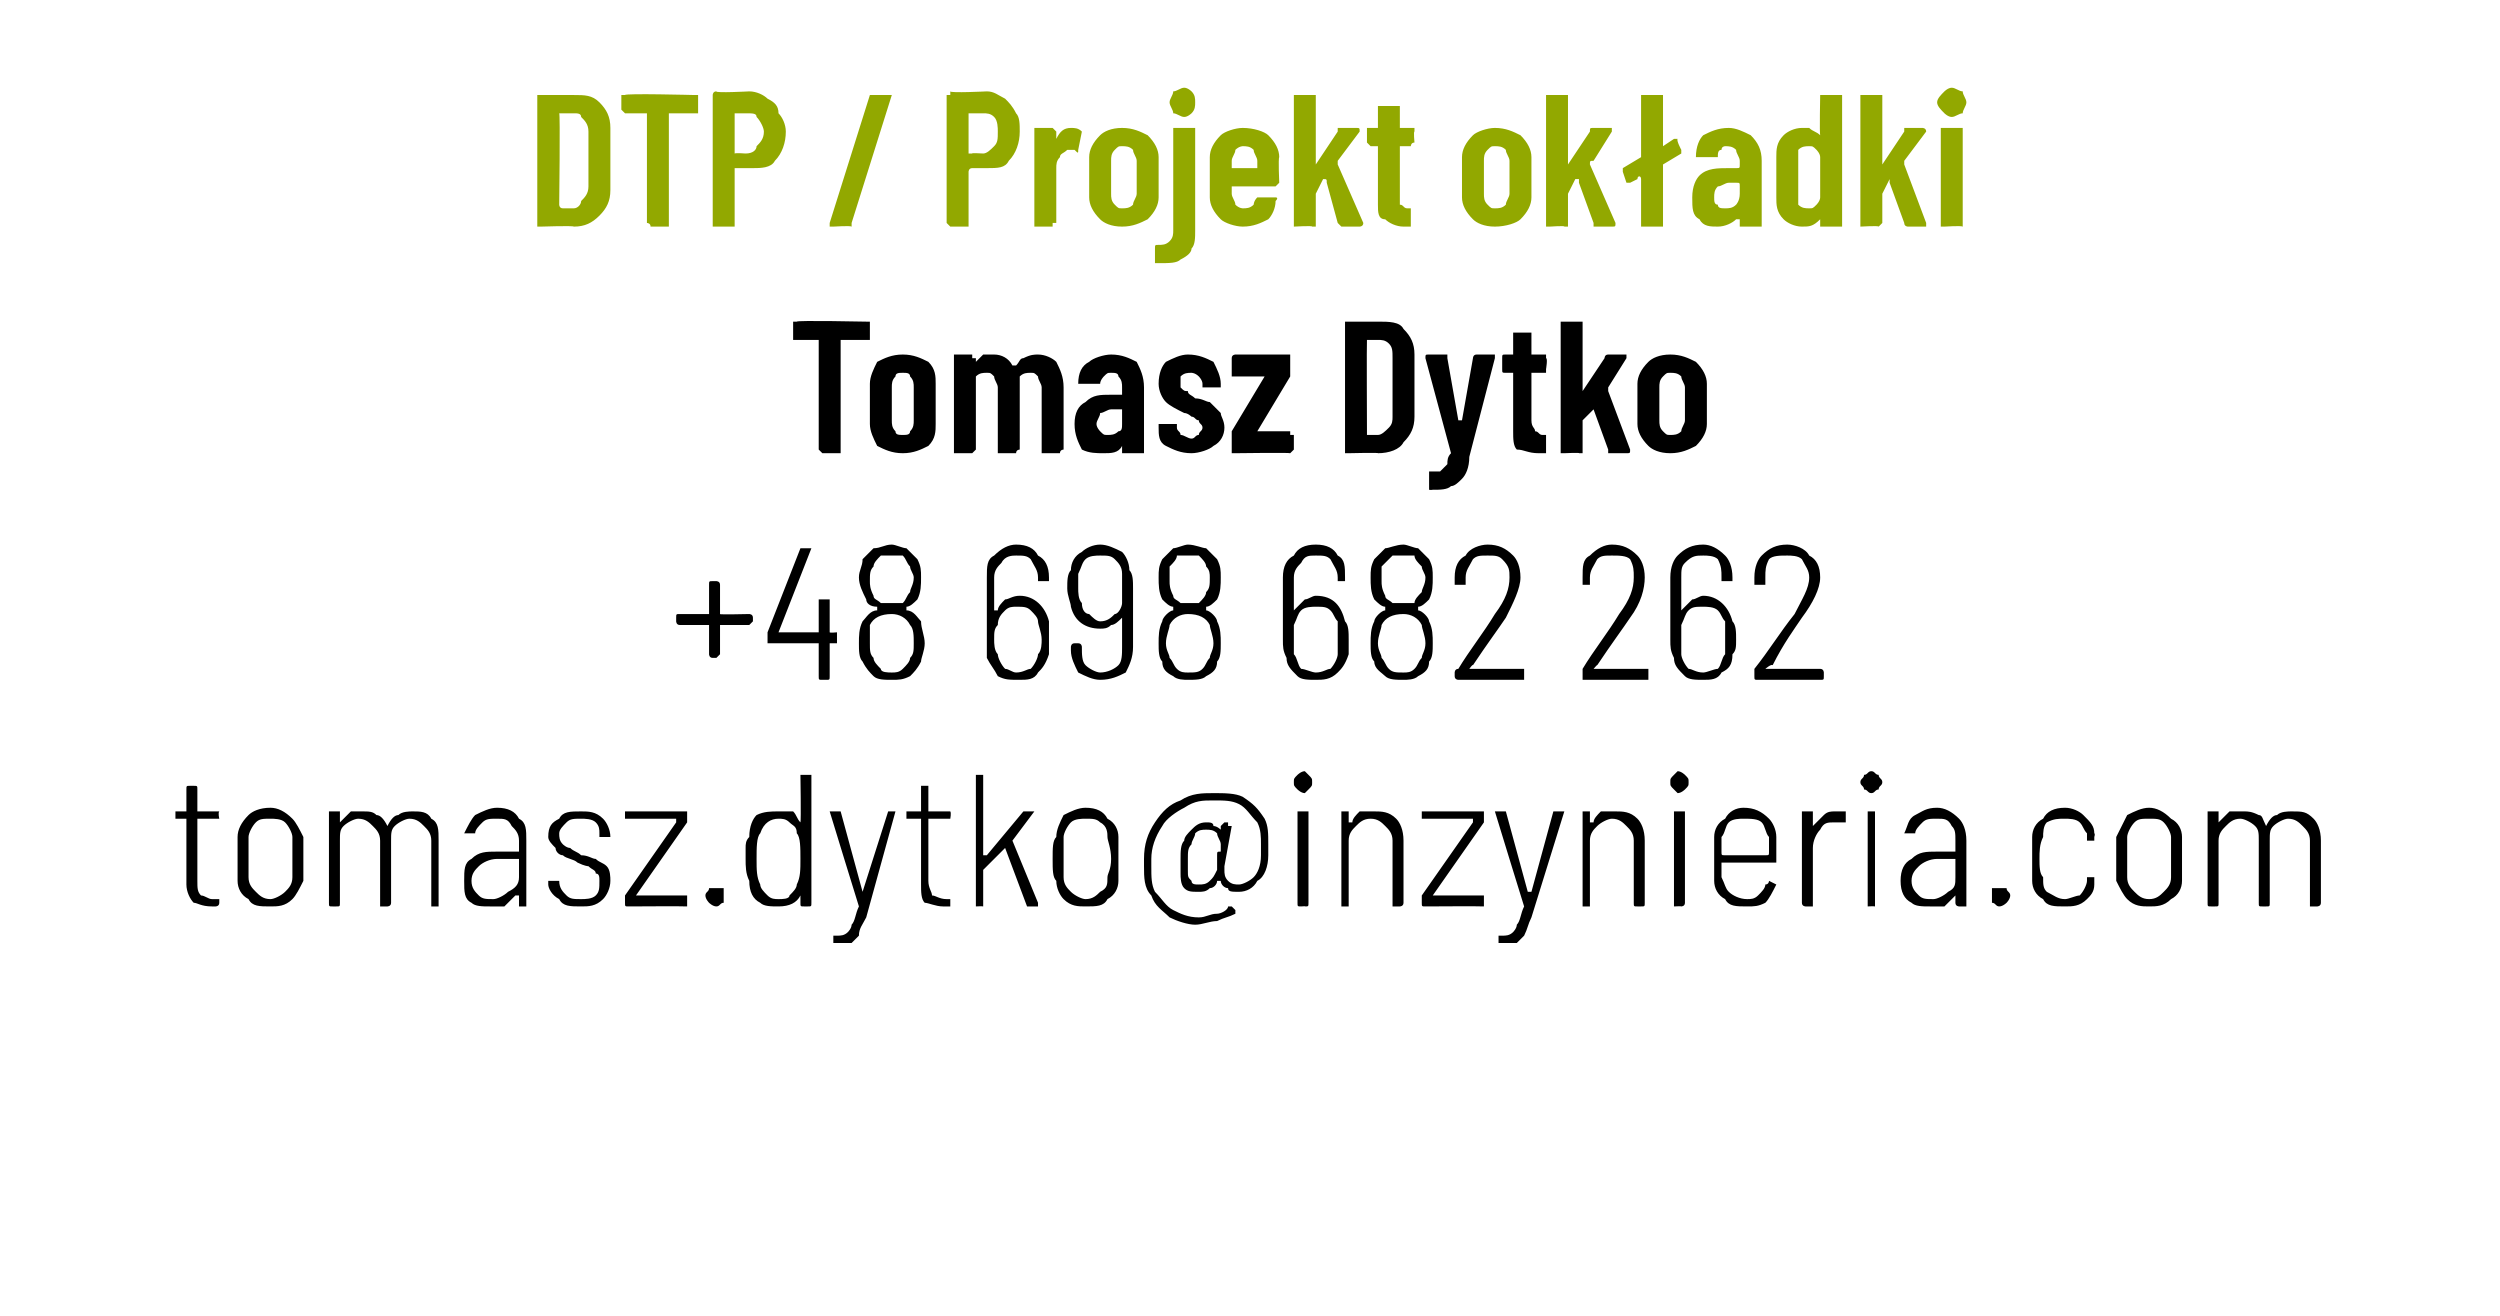
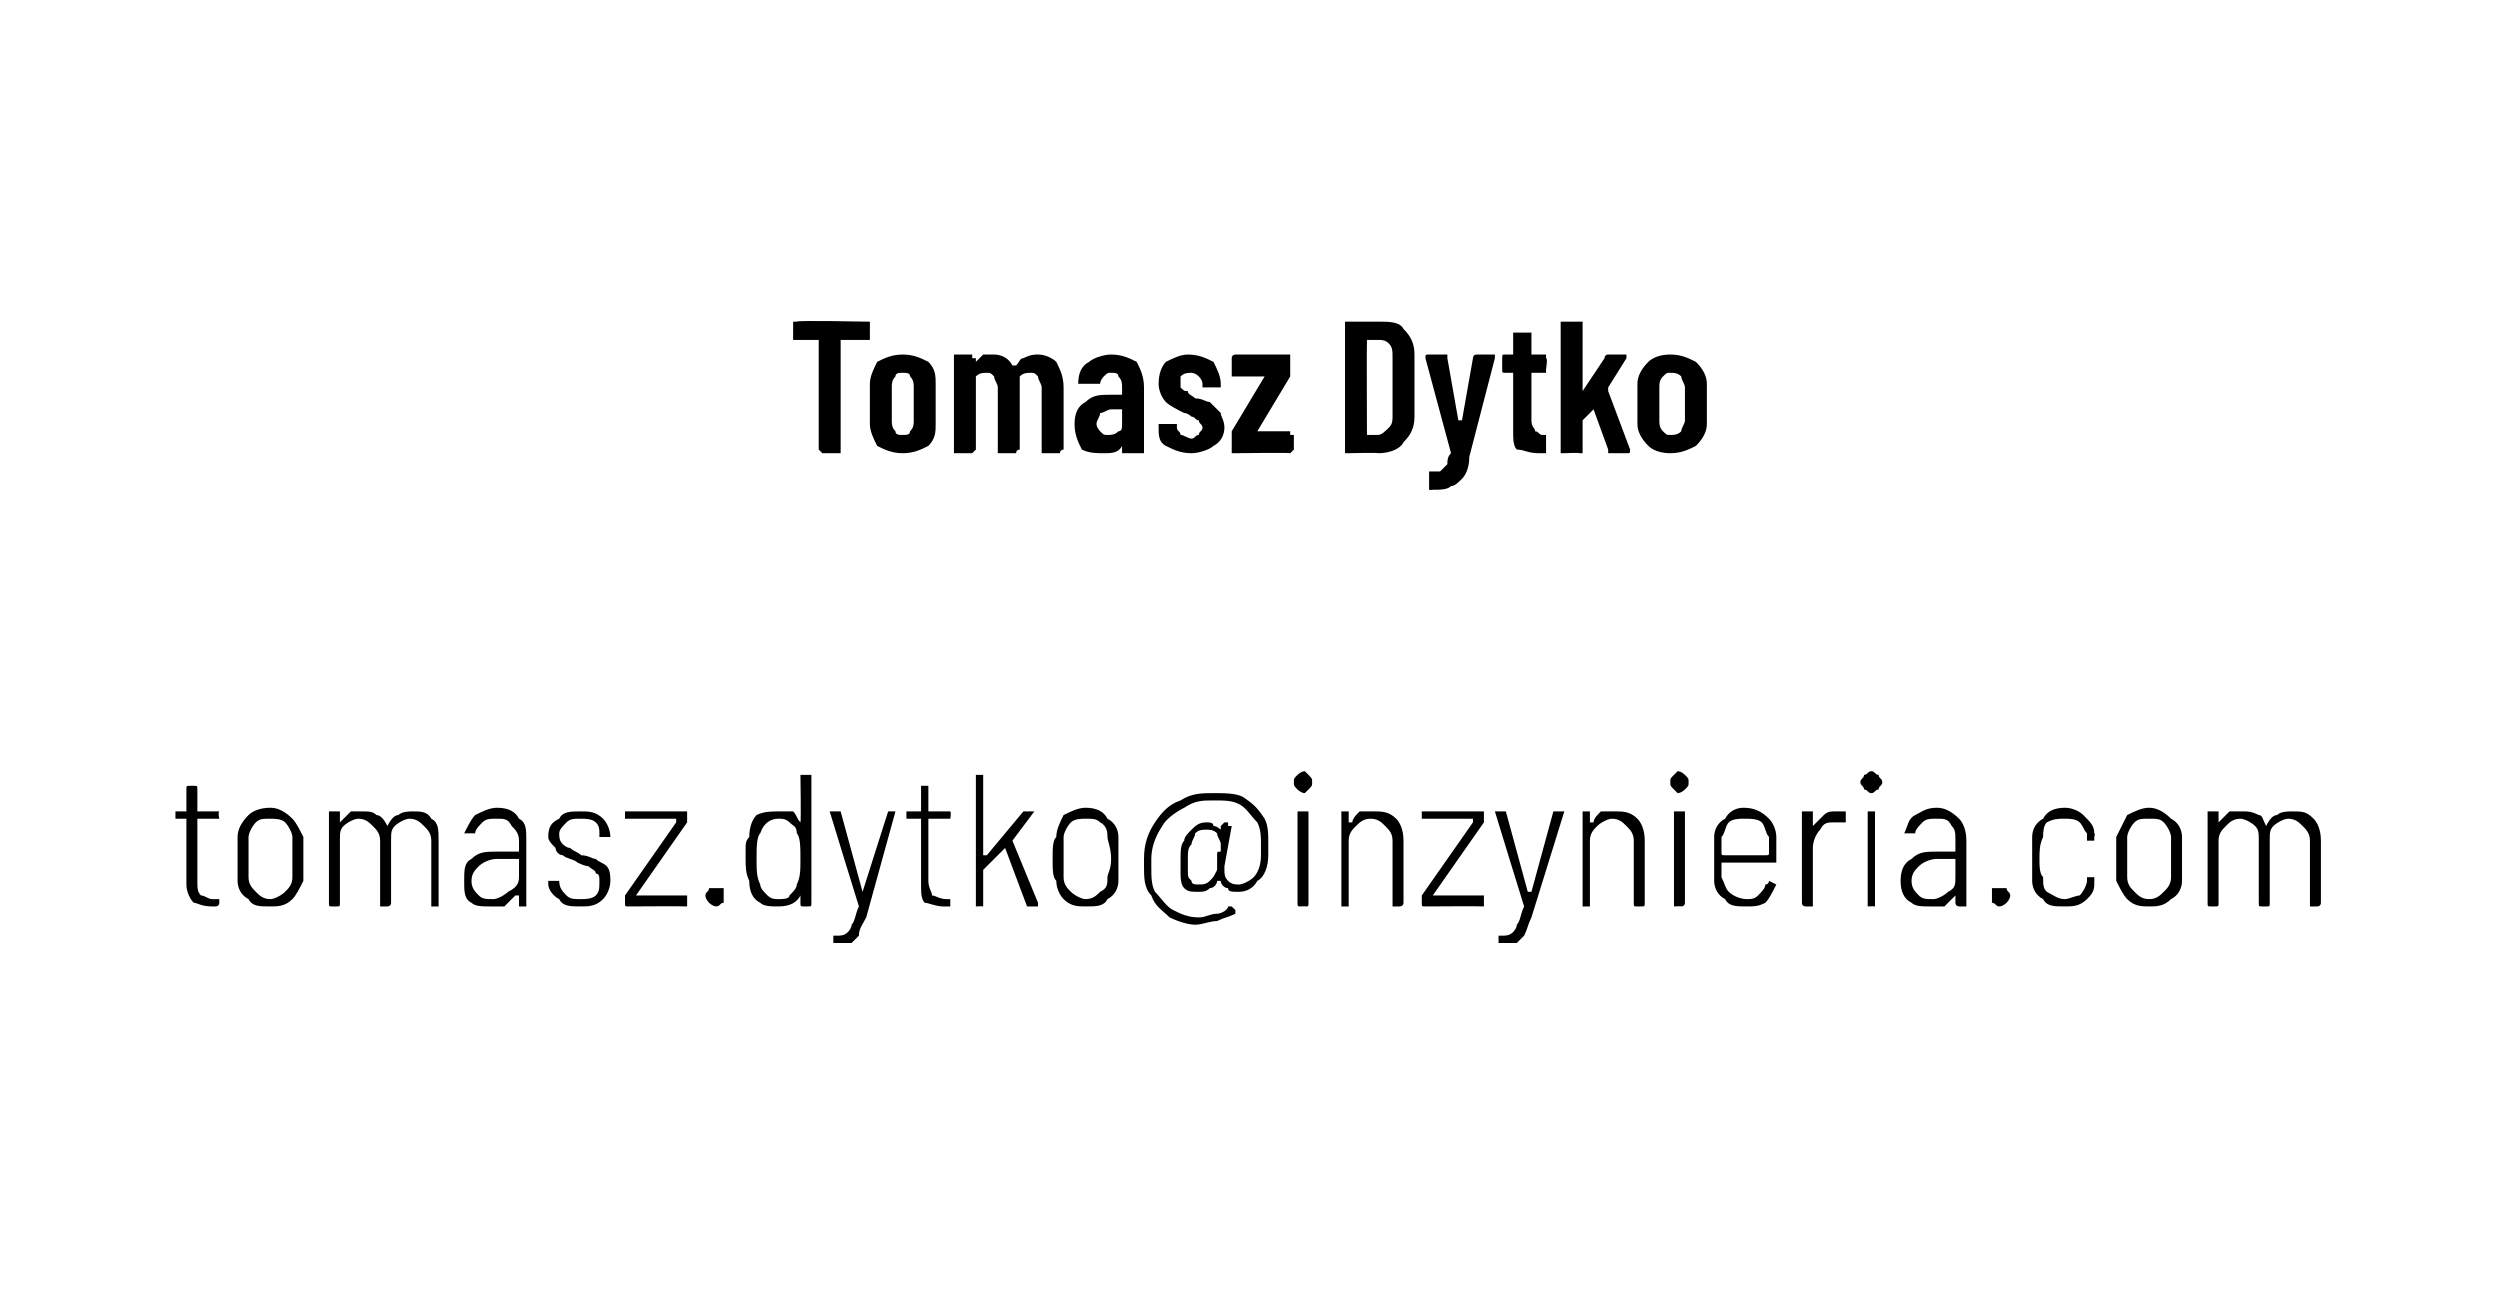
<svg xmlns="http://www.w3.org/2000/svg" version="1.1" width="68.4px" height="36px" viewBox="0 -1 68.4 36" style="top:-1px">
  <desc>DTP / Projekt ok adki Tomasz Dytko +48 698 682 262 tomasz.dytko@inzynieria.com</desc>
  <defs />
  <g id="Polygon62297">
    <path d="M 6 21.4 C 6 21.4 5.9 21.4 5.9 21.4 C 5.9 21.4 5.4 21.4 5.4 21.4 C 5.4 21.4 5.4 21.4 5.4 21.4 C 5.4 21.4 5.4 23.1 5.4 23.1 C 5.4 23.3 5.4 23.4 5.5 23.5 C 5.6 23.5 5.7 23.6 5.8 23.6 C 5.8 23.6 5.9 23.6 5.9 23.6 C 5.9 23.6 6 23.6 6 23.6 C 6 23.6 6 23.7 6 23.7 C 6 23.8 5.9 23.8 5.9 23.8 C 5.9 23.8 5.8 23.8 5.8 23.8 C 5.5 23.8 5.4 23.7 5.3 23.7 C 5.2 23.6 5.1 23.4 5.1 23.2 C 5.1 23.2 5.1 21.4 5.1 21.4 C 5.1 21.4 5.1 21.4 5.1 21.4 C 5.1 21.4 4.8 21.4 4.8 21.4 C 4.8 21.4 4.8 21.4 4.8 21.4 C 4.8 21.4 4.8 21.2 4.8 21.2 C 4.8 21.2 4.8 21.2 4.8 21.2 C 4.8 21.2 5.1 21.2 5.1 21.2 C 5.1 21.2 5.1 21.2 5.1 21.2 C 5.1 21.2 5.1 20.6 5.1 20.6 C 5.1 20.5 5.1 20.5 5.2 20.5 C 5.2 20.5 5.3 20.5 5.3 20.5 C 5.4 20.5 5.4 20.5 5.4 20.6 C 5.4 20.6 5.4 21.2 5.4 21.2 C 5.4 21.2 5.4 21.2 5.4 21.2 C 5.4 21.2 5.9 21.2 5.9 21.2 C 5.9 21.2 6 21.2 6 21.2 C 5.96 21.24 6 21.4 6 21.4 C 6 21.4 5.96 21.36 6 21.4 Z M 7.4 23.8 C 7.1 23.8 6.9 23.8 6.8 23.6 C 6.6 23.5 6.5 23.3 6.5 23.1 C 6.5 23 6.5 22.8 6.5 22.5 C 6.5 22.2 6.5 22 6.5 21.9 C 6.5 21.7 6.6 21.5 6.8 21.3 C 6.9 21.2 7.1 21.1 7.4 21.1 C 7.6 21.1 7.8 21.2 8 21.4 C 8.1 21.5 8.2 21.7 8.3 21.9 C 8.3 22 8.3 22.2 8.3 22.5 C 8.3 22.8 8.3 23 8.3 23.1 C 8.2 23.3 8.1 23.5 8 23.6 C 7.8 23.8 7.6 23.8 7.4 23.8 C 7.4 23.8 7.4 23.8 7.4 23.8 Z M 7.4 23.6 C 7.5 23.6 7.7 23.5 7.8 23.4 C 7.9 23.3 8 23.2 8 23 C 8 22.9 8 22.8 8 22.5 C 8 22.2 8 22 8 21.9 C 8 21.8 7.9 21.6 7.8 21.5 C 7.7 21.4 7.5 21.4 7.4 21.4 C 7.2 21.4 7.1 21.4 7 21.5 C 6.9 21.6 6.8 21.8 6.8 21.9 C 6.8 22 6.8 22.2 6.8 22.5 C 6.8 22.8 6.8 22.9 6.8 23 C 6.8 23.2 6.9 23.3 7 23.4 C 7.1 23.5 7.2 23.6 7.4 23.6 C 7.4 23.6 7.4 23.6 7.4 23.6 Z M 11.3 21.2 C 11.5 21.2 11.7 21.2 11.8 21.4 C 12 21.5 12 21.7 12 22 C 12 22 12 23.7 12 23.7 C 12 23.8 12 23.8 12 23.8 C 12 23.8 11.8 23.8 11.8 23.8 C 11.8 23.8 11.8 23.8 11.8 23.7 C 11.8 23.7 11.8 22 11.8 22 C 11.8 21.8 11.7 21.7 11.6 21.6 C 11.5 21.5 11.4 21.4 11.2 21.4 C 11.1 21.4 10.9 21.5 10.8 21.6 C 10.7 21.7 10.7 21.8 10.7 22 C 10.7 22 10.7 23.7 10.7 23.7 C 10.7 23.8 10.6 23.8 10.6 23.8 C 10.6 23.8 10.4 23.8 10.4 23.8 C 10.4 23.8 10.4 23.8 10.4 23.7 C 10.4 23.7 10.4 22 10.4 22 C 10.4 21.8 10.3 21.7 10.2 21.6 C 10.1 21.5 10 21.4 9.8 21.4 C 9.7 21.4 9.5 21.5 9.4 21.6 C 9.3 21.7 9.3 21.8 9.3 22 C 9.3 22 9.3 23.7 9.3 23.7 C 9.3 23.8 9.3 23.8 9.2 23.8 C 9.2 23.8 9.1 23.8 9.1 23.8 C 9 23.8 9 23.8 9 23.7 C 9 23.7 9 21.2 9 21.2 C 9 21.2 9 21.2 9.1 21.2 C 9.1 21.2 9.2 21.2 9.2 21.2 C 9.3 21.2 9.3 21.2 9.3 21.2 C 9.3 21.2 9.3 21.5 9.3 21.5 C 9.3 21.5 9.3 21.5 9.3 21.5 C 9.3 21.5 9.3 21.5 9.3 21.5 C 9.4 21.4 9.5 21.3 9.6 21.2 C 9.7 21.2 9.8 21.2 9.9 21.2 C 10.1 21.2 10.2 21.2 10.3 21.3 C 10.4 21.3 10.5 21.4 10.6 21.6 C 10.6 21.6 10.6 21.6 10.6 21.6 C 10.7 21.4 10.8 21.3 10.9 21.3 C 11 21.2 11.2 21.2 11.3 21.2 C 11.3 21.2 11.3 21.2 11.3 21.2 Z M 13.6 21.1 C 13.9 21.1 14.1 21.2 14.2 21.4 C 14.4 21.5 14.4 21.7 14.4 22 C 14.4 22 14.4 23.7 14.4 23.7 C 14.4 23.8 14.4 23.8 14.4 23.8 C 14.4 23.8 14.2 23.8 14.2 23.8 C 14.2 23.8 14.2 23.8 14.2 23.7 C 14.2 23.7 14.2 23.5 14.2 23.5 C 14.2 23.5 14.1 23.5 14.1 23.5 C 14.1 23.5 14.1 23.5 14.1 23.5 C 14 23.6 13.9 23.7 13.8 23.8 C 13.7 23.8 13.6 23.8 13.4 23.8 C 13.2 23.8 13 23.8 12.9 23.7 C 12.7 23.6 12.7 23.4 12.7 23.1 C 12.7 22.8 12.7 22.6 12.9 22.5 C 13.1 22.3 13.3 22.3 13.6 22.3 C 13.6 22.3 14.1 22.3 14.1 22.3 C 14.1 22.3 14.2 22.3 14.2 22.3 C 14.2 22.3 14.2 22 14.2 22 C 14.2 21.8 14.1 21.7 14 21.6 C 13.9 21.4 13.8 21.4 13.6 21.4 C 13.4 21.4 13.3 21.4 13.2 21.5 C 13.1 21.6 13 21.7 13 21.8 C 13 21.8 13 21.8 13 21.8 C 13 21.8 12.8 21.8 12.8 21.8 C 12.8 21.8 12.8 21.8 12.7 21.8 C 12.7 21.8 12.7 21.8 12.7 21.8 C 12.8 21.6 12.9 21.4 13 21.3 C 13.2 21.2 13.4 21.1 13.6 21.1 C 13.6 21.1 13.6 21.1 13.6 21.1 Z M 13.5 23.6 C 13.6 23.6 13.8 23.5 13.9 23.4 C 14.1 23.3 14.2 23.2 14.2 23 C 14.2 23 14.2 22.5 14.2 22.5 C 14.2 22.5 14.1 22.5 14.1 22.5 C 14.1 22.5 13.6 22.5 13.6 22.5 C 13.4 22.5 13.2 22.6 13.1 22.7 C 13 22.8 12.9 22.9 12.9 23.1 C 12.9 23.3 13 23.4 13.1 23.5 C 13.2 23.6 13.3 23.6 13.5 23.6 C 13.5 23.6 13.5 23.6 13.5 23.6 Z M 15.9 23.8 C 15.6 23.8 15.4 23.8 15.3 23.6 C 15.1 23.5 15 23.3 15 23.2 C 15 23.2 15 23.1 15 23.1 C 15 23.1 15 23.1 15.1 23.1 C 15.1 23.1 15.2 23.1 15.2 23.1 C 15.3 23.1 15.3 23.1 15.3 23.1 C 15.3 23.1 15.3 23.1 15.3 23.1 C 15.3 23.3 15.4 23.4 15.5 23.5 C 15.6 23.6 15.7 23.6 15.9 23.6 C 16 23.6 16.2 23.6 16.3 23.5 C 16.4 23.4 16.4 23.3 16.4 23.1 C 16.4 23 16.4 22.9 16.3 22.9 C 16.3 22.8 16.2 22.8 16.1 22.7 C 16.1 22.7 16 22.7 15.8 22.6 C 15.7 22.5 15.5 22.5 15.4 22.4 C 15.3 22.4 15.2 22.3 15.2 22.2 C 15.1 22.1 15 22 15 21.9 C 15 21.6 15.1 21.5 15.3 21.4 C 15.4 21.2 15.6 21.2 15.9 21.2 C 16.1 21.2 16.3 21.2 16.5 21.4 C 16.6 21.5 16.7 21.7 16.7 21.9 C 16.7 21.9 16.7 21.9 16.7 21.9 C 16.7 21.9 16.7 21.9 16.6 21.9 C 16.6 21.9 16.5 21.9 16.5 21.9 C 16.4 21.9 16.4 21.9 16.4 21.9 C 16.4 21.9 16.4 21.8 16.4 21.8 C 16.4 21.7 16.4 21.6 16.3 21.5 C 16.2 21.4 16 21.4 15.9 21.4 C 15.7 21.4 15.6 21.4 15.5 21.5 C 15.4 21.6 15.3 21.7 15.3 21.8 C 15.3 21.9 15.3 22 15.4 22.1 C 15.4 22.1 15.5 22.2 15.6 22.2 C 15.7 22.3 15.8 22.3 15.9 22.4 C 16.1 22.4 16.2 22.5 16.3 22.5 C 16.4 22.6 16.5 22.6 16.6 22.7 C 16.7 22.8 16.7 23 16.7 23.1 C 16.7 23.3 16.6 23.5 16.5 23.6 C 16.3 23.8 16.1 23.8 15.9 23.8 C 15.9 23.8 15.9 23.8 15.9 23.8 Z M 17.2 23.8 C 17.1 23.8 17.1 23.8 17.1 23.7 C 17.1 23.7 17.1 23.6 17.1 23.6 C 17.1 23.6 17.1 23.5 17.1 23.5 C 17.1 23.5 18.5 21.5 18.5 21.5 C 18.5 21.5 18.5 21.5 18.5 21.5 C 18.5 21.4 18.5 21.4 18.5 21.4 C 18.5 21.4 17.2 21.4 17.2 21.4 C 17.2 21.4 17.1 21.4 17.1 21.4 C 17.1 21.4 17.1 21.2 17.1 21.2 C 17.1 21.2 17.2 21.2 17.2 21.2 C 17.2 21.2 18.8 21.2 18.8 21.2 C 18.8 21.2 18.8 21.2 18.8 21.2 C 18.8 21.2 18.8 21.4 18.8 21.4 C 18.8 21.4 18.8 21.4 18.8 21.5 C 18.8 21.5 17.4 23.5 17.4 23.5 C 17.4 23.5 17.4 23.5 17.4 23.5 C 17.4 23.5 17.5 23.5 17.5 23.5 C 17.5 23.5 18.8 23.5 18.8 23.5 C 18.8 23.5 18.8 23.6 18.8 23.6 C 18.8 23.6 18.8 23.7 18.8 23.7 C 18.8 23.8 18.8 23.8 18.8 23.8 C 18.75 23.79 17.2 23.8 17.2 23.8 C 17.2 23.8 17.18 23.79 17.2 23.8 Z M 19.6 23.8 C 19.5 23.8 19.4 23.7 19.4 23.7 C 19.4 23.7 19.3 23.6 19.3 23.5 C 19.3 23.4 19.4 23.4 19.4 23.3 C 19.4 23.3 19.5 23.3 19.6 23.3 C 19.7 23.3 19.7 23.3 19.8 23.3 C 19.8 23.4 19.8 23.4 19.8 23.5 C 19.8 23.6 19.8 23.7 19.8 23.7 C 19.7 23.7 19.7 23.8 19.6 23.8 C 19.6 23.8 19.6 23.8 19.6 23.8 Z M 21.9 20.2 C 21.9 20.2 21.9 20.2 22 20.2 C 22 20.2 22.1 20.2 22.1 20.2 C 22.2 20.2 22.2 20.2 22.2 20.2 C 22.2 20.2 22.2 23.7 22.2 23.7 C 22.2 23.8 22.2 23.8 22.1 23.8 C 22.1 23.8 22 23.8 22 23.8 C 21.9 23.8 21.9 23.8 21.9 23.7 C 21.9 23.7 21.9 23.5 21.9 23.5 C 21.9 23.5 21.9 23.5 21.9 23.5 C 21.9 23.5 21.9 23.5 21.9 23.5 C 21.8 23.7 21.6 23.8 21.3 23.8 C 21.1 23.8 20.9 23.8 20.8 23.7 C 20.6 23.6 20.5 23.4 20.5 23.1 C 20.4 22.9 20.4 22.7 20.4 22.5 C 20.4 22.4 20.4 22.3 20.4 22.2 C 20.4 22.1 20.4 22 20.5 21.9 C 20.5 21.6 20.6 21.4 20.7 21.3 C 20.9 21.2 21.1 21.2 21.3 21.2 C 21.5 21.2 21.6 21.2 21.7 21.2 C 21.8 21.3 21.8 21.4 21.9 21.5 C 21.9 21.5 21.9 21.5 21.9 21.5 C 21.9 21.5 21.9 21.5 21.9 21.5 C 21.92 21.46 21.9 20.2 21.9 20.2 C 21.9 20.2 21.92 20.23 21.9 20.2 Z M 21.8 23.2 C 21.9 23 21.9 22.8 21.9 22.5 C 21.9 22.2 21.9 21.9 21.8 21.8 C 21.8 21.6 21.7 21.6 21.6 21.5 C 21.5 21.4 21.4 21.4 21.3 21.4 C 21.1 21.4 20.9 21.5 20.8 21.8 C 20.7 21.9 20.7 22.2 20.7 22.5 C 20.7 22.8 20.7 23 20.8 23.2 C 20.8 23.3 20.9 23.4 21 23.5 C 21.1 23.6 21.2 23.6 21.3 23.6 C 21.4 23.6 21.6 23.6 21.6 23.5 C 21.7 23.4 21.8 23.3 21.8 23.2 C 21.8 23.2 21.8 23.2 21.8 23.2 Z M 22.9 24.8 C 22.8 24.8 22.8 24.8 22.8 24.8 C 22.8 24.8 22.8 24.6 22.8 24.6 C 22.8 24.6 22.8 24.6 22.9 24.6 C 22.9 24.6 22.9 24.6 22.9 24.6 C 23 24.6 23.1 24.6 23.2 24.5 C 23.2 24.5 23.3 24.4 23.3 24.3 C 23.4 24.2 23.4 24 23.5 23.8 C 23.5 23.8 23.5 23.8 23.5 23.8 C 23.49 23.78 22.7 21.2 22.7 21.2 C 22.7 21.2 22.71 21.23 22.7 21.2 C 22.7 21.2 22.7 21.2 22.8 21.2 C 22.8 21.2 22.9 21.2 22.9 21.2 C 23 21.2 23 21.2 23 21.2 C 23 21.2 23.6 23.4 23.6 23.4 C 23.6 23.4 23.6 23.4 23.6 23.4 C 23.6 23.4 23.6 23.4 23.6 23.4 C 23.6 23.4 24.3 21.2 24.3 21.2 C 24.3 21.2 24.3 21.2 24.3 21.2 C 24.3 21.2 24.5 21.2 24.5 21.2 C 24.5 21.2 24.5 21.2 24.5 21.2 C 24.5 21.2 24.5 21.2 24.5 21.2 C 24.5 21.2 23.7 24.1 23.7 24.1 C 23.6 24.3 23.5 24.4 23.5 24.6 C 23.4 24.7 23.4 24.7 23.3 24.8 C 23.2 24.8 23.1 24.8 22.9 24.8 C 22.89 24.83 22.9 24.8 22.9 24.8 C 22.9 24.8 22.86 24.83 22.9 24.8 Z M 26 21.4 C 26 21.4 26 21.4 26 21.4 C 26 21.4 25.5 21.4 25.5 21.4 C 25.4 21.4 25.4 21.4 25.4 21.4 C 25.4 21.4 25.4 23.1 25.4 23.1 C 25.4 23.3 25.5 23.4 25.5 23.5 C 25.6 23.5 25.7 23.6 25.9 23.6 C 25.9 23.6 26 23.6 26 23.6 C 26 23.6 26 23.6 26 23.6 C 26 23.6 26 23.7 26 23.7 C 26 23.8 26 23.8 26 23.8 C 26 23.8 25.8 23.8 25.8 23.8 C 25.6 23.8 25.4 23.7 25.3 23.7 C 25.2 23.6 25.2 23.4 25.2 23.2 C 25.2 23.2 25.2 21.4 25.2 21.4 C 25.2 21.4 25.2 21.4 25.2 21.4 C 25.2 21.4 24.9 21.4 24.9 21.4 C 24.9 21.4 24.8 21.4 24.8 21.4 C 24.8 21.4 24.8 21.2 24.8 21.2 C 24.8 21.2 24.9 21.2 24.9 21.2 C 24.9 21.2 25.2 21.2 25.2 21.2 C 25.2 21.2 25.2 21.2 25.2 21.2 C 25.2 21.2 25.2 20.6 25.2 20.6 C 25.2 20.5 25.2 20.5 25.2 20.5 C 25.2 20.5 25.4 20.5 25.4 20.5 C 25.4 20.5 25.4 20.5 25.4 20.6 C 25.4 20.6 25.4 21.2 25.4 21.2 C 25.4 21.2 25.4 21.2 25.5 21.2 C 25.5 21.2 26 21.2 26 21.2 C 26 21.2 26 21.2 26 21.2 C 26.03 21.24 26 21.4 26 21.4 C 26 21.4 26.03 21.36 26 21.4 Z M 26.7 23.8 C 26.7 23.8 26.7 23.8 26.7 23.7 C 26.7 23.7 26.7 20.2 26.7 20.2 C 26.7 20.2 26.7 20.2 26.7 20.2 C 26.7 20.2 26.9 20.2 26.9 20.2 C 26.9 20.2 26.9 20.2 26.9 20.2 C 26.9 20.2 26.9 22.4 26.9 22.4 C 26.9 22.4 26.9 22.4 26.9 22.4 C 27 22.4 27 22.4 27 22.4 C 27 22.4 28 21.2 28 21.2 C 28 21.2 28 21.2 28 21.2 C 28 21.2 28.2 21.2 28.2 21.2 C 28.3 21.2 28.3 21.2 28.3 21.2 C 28.3 21.2 28.3 21.2 28.3 21.2 C 28.3 21.2 27.7 22 27.7 22 C 27.7 22 27.7 22 27.7 22 C 27.7 22 28.4 23.7 28.4 23.7 C 28.4 23.7 28.4 23.7 28.4 23.8 C 28.4 23.8 28.4 23.8 28.3 23.8 C 28.3 23.8 28.2 23.8 28.2 23.8 C 28.1 23.8 28.1 23.8 28.1 23.8 C 28.1 23.8 27.5 22.2 27.5 22.2 C 27.5 22.2 27.5 22.2 27.5 22.2 C 27.5 22.2 27.5 22.2 27.5 22.2 C 27.5 22.2 26.9 22.8 26.9 22.8 C 26.9 22.8 26.9 22.8 26.9 22.8 C 26.9 22.8 26.9 23.7 26.9 23.7 C 26.9 23.8 26.9 23.8 26.9 23.8 C 26.89 23.79 26.7 23.8 26.7 23.8 C 26.7 23.8 26.72 23.79 26.7 23.8 Z M 29.7 23.8 C 29.5 23.8 29.3 23.8 29.1 23.6 C 29 23.5 28.9 23.3 28.9 23.1 C 28.8 23 28.8 22.8 28.8 22.5 C 28.8 22.2 28.8 22 28.9 21.9 C 28.9 21.7 29 21.5 29.1 21.3 C 29.3 21.2 29.5 21.1 29.7 21.1 C 30 21.1 30.2 21.2 30.3 21.4 C 30.5 21.5 30.6 21.7 30.6 21.9 C 30.6 22 30.6 22.2 30.6 22.5 C 30.6 22.8 30.6 23 30.6 23.1 C 30.6 23.3 30.5 23.5 30.3 23.6 C 30.2 23.8 30 23.8 29.7 23.8 C 29.7 23.8 29.7 23.8 29.7 23.8 Z M 29.7 23.6 C 29.9 23.6 30 23.5 30.1 23.4 C 30.3 23.3 30.3 23.2 30.3 23 C 30.3 22.9 30.4 22.8 30.4 22.5 C 30.4 22.2 30.3 22 30.3 21.9 C 30.3 21.8 30.3 21.6 30.1 21.5 C 30 21.4 29.9 21.4 29.7 21.4 C 29.6 21.4 29.4 21.4 29.3 21.5 C 29.2 21.6 29.1 21.8 29.1 21.9 C 29.1 22 29.1 22.2 29.1 22.5 C 29.1 22.8 29.1 22.9 29.1 23 C 29.1 23.2 29.2 23.3 29.3 23.4 C 29.4 23.5 29.6 23.6 29.7 23.6 C 29.7 23.6 29.7 23.6 29.7 23.6 Z M 33.2 20.7 C 33.5 20.7 33.8 20.7 34 20.8 C 34.3 21 34.4 21.1 34.6 21.4 C 34.7 21.6 34.7 21.8 34.7 22.1 C 34.7 22.2 34.7 22.3 34.7 22.4 C 34.7 22.7 34.6 23 34.4 23.1 C 34.3 23.3 34.1 23.4 33.9 23.4 C 33.7 23.4 33.6 23.4 33.6 23.3 C 33.5 23.3 33.4 23.2 33.4 23.1 C 33.3 23.1 33.3 23.1 33.3 23.1 C 33.3 23.2 33.2 23.3 33.1 23.3 C 33 23.4 32.9 23.4 32.8 23.4 C 32.6 23.4 32.5 23.4 32.4 23.3 C 32.3 23.2 32.3 23 32.3 22.9 C 32.3 22.8 32.3 22.7 32.3 22.5 C 32.3 22.3 32.3 22.1 32.4 22 C 32.4 21.9 32.5 21.8 32.6 21.7 C 32.7 21.6 32.8 21.5 33 21.5 C 33.1 21.5 33.2 21.5 33.2 21.6 C 33.3 21.6 33.4 21.7 33.4 21.7 C 33.4 21.7 33.4 21.7 33.4 21.7 C 33.4 21.7 33.4 21.7 33.4 21.7 C 33.4 21.7 33.4 21.6 33.4 21.6 C 33.4 21.6 33.5 21.5 33.5 21.5 C 33.5 21.5 33.6 21.5 33.6 21.5 C 33.6 21.5 33.6 21.6 33.6 21.6 C 33.7 21.6 33.7 21.6 33.7 21.6 C 33.7 21.6 33.5 22.7 33.5 22.7 C 33.5 22.7 33.5 22.8 33.5 22.8 C 33.5 22.9 33.5 23 33.6 23.1 C 33.7 23.2 33.8 23.2 33.9 23.2 C 34 23.2 34.2 23.1 34.3 23 C 34.4 22.9 34.5 22.7 34.5 22.4 C 34.5 22.3 34.5 22.2 34.5 22.1 C 34.5 21.9 34.5 21.7 34.4 21.5 C 34.2 21.3 34.1 21.1 33.9 21 C 33.7 20.9 33.5 20.9 33.2 20.9 C 32.9 20.9 32.7 20.9 32.4 21.1 C 32.2 21.2 31.9 21.4 31.8 21.6 C 31.6 21.9 31.5 22.2 31.5 22.5 C 31.5 22.6 31.5 22.6 31.5 22.7 C 31.5 23 31.5 23.2 31.6 23.4 C 31.8 23.6 31.9 23.8 32.1 23.9 C 32.3 24 32.5 24.1 32.8 24.1 C 33 24.1 33.1 24 33.3 24 C 33.4 24 33.6 23.9 33.6 23.8 C 33.7 23.8 33.7 23.8 33.7 23.8 C 33.7 23.8 33.7 23.8 33.7 23.8 C 33.7 23.8 33.8 23.9 33.8 23.9 C 33.8 23.9 33.8 23.9 33.8 24 C 33.8 24 33.8 24 33.8 24 C 33.6 24.1 33.5 24.1 33.3 24.2 C 33.1 24.2 32.9 24.3 32.7 24.3 C 32.5 24.3 32.2 24.2 32 24.1 C 31.8 23.9 31.6 23.8 31.5 23.5 C 31.3 23.3 31.3 23 31.3 22.7 C 31.3 22.6 31.3 22.5 31.3 22.5 C 31.3 22.1 31.4 21.8 31.6 21.5 C 31.8 21.2 32 21 32.3 20.9 C 32.6 20.7 32.9 20.7 33.2 20.7 C 33.2 20.7 33.2 20.7 33.2 20.7 Z M 32.8 23.2 C 32.9 23.2 33 23.2 33.1 23.1 C 33.2 23 33.2 23 33.3 22.8 C 33.3 22.8 33.3 22.6 33.3 22.5 C 33.3 22.4 33.3 22.4 33.3 22.4 C 33.3 22.3 33.3 22.3 33.4 22.3 C 33.4 22.2 33.4 22.1 33.4 22.1 C 33.4 22 33.3 21.9 33.3 21.8 C 33.2 21.7 33.1 21.7 33 21.7 C 32.9 21.7 32.8 21.7 32.7 21.8 C 32.7 21.9 32.6 22 32.6 22.1 C 32.5 22.2 32.5 22.3 32.5 22.5 C 32.5 22.7 32.5 22.8 32.5 22.8 C 32.5 23 32.5 23 32.6 23.1 C 32.6 23.2 32.7 23.2 32.8 23.2 C 32.8 23.2 32.8 23.2 32.8 23.2 Z M 35.7 20.7 C 35.6 20.7 35.5 20.6 35.5 20.6 C 35.4 20.5 35.4 20.5 35.4 20.4 C 35.4 20.3 35.4 20.3 35.5 20.2 C 35.5 20.2 35.6 20.1 35.7 20.1 C 35.7 20.1 35.8 20.2 35.8 20.2 C 35.9 20.3 35.9 20.3 35.9 20.4 C 35.9 20.5 35.9 20.5 35.8 20.6 C 35.8 20.6 35.7 20.7 35.7 20.7 C 35.7 20.7 35.7 20.7 35.7 20.7 Z M 35.6 23.8 C 35.5 23.8 35.5 23.8 35.5 23.7 C 35.5 23.7 35.5 21.2 35.5 21.2 C 35.5 21.2 35.5 21.2 35.6 21.2 C 35.6 21.2 35.7 21.2 35.7 21.2 C 35.8 21.2 35.8 21.2 35.8 21.2 C 35.8 21.2 35.8 23.7 35.8 23.7 C 35.8 23.8 35.8 23.8 35.7 23.8 C 35.74 23.79 35.6 23.8 35.6 23.8 C 35.6 23.8 35.57 23.79 35.6 23.8 Z M 37.6 21.2 C 37.8 21.2 38 21.2 38.2 21.4 C 38.3 21.5 38.4 21.7 38.4 22 C 38.4 22 38.4 23.7 38.4 23.7 C 38.4 23.8 38.3 23.8 38.3 23.8 C 38.3 23.8 38.1 23.8 38.1 23.8 C 38.1 23.8 38.1 23.8 38.1 23.7 C 38.1 23.7 38.1 22 38.1 22 C 38.1 21.8 38 21.7 37.9 21.6 C 37.8 21.5 37.7 21.4 37.5 21.4 C 37.3 21.4 37.2 21.5 37.1 21.6 C 37 21.7 36.9 21.8 36.9 22 C 36.9 22 36.9 23.7 36.9 23.7 C 36.9 23.8 36.9 23.8 36.9 23.8 C 36.9 23.8 36.7 23.8 36.7 23.8 C 36.7 23.8 36.7 23.8 36.7 23.7 C 36.7 23.7 36.7 21.2 36.7 21.2 C 36.7 21.2 36.7 21.2 36.7 21.2 C 36.7 21.2 36.9 21.2 36.9 21.2 C 36.9 21.2 36.9 21.2 36.9 21.2 C 36.9 21.2 36.9 21.5 36.9 21.5 C 36.9 21.5 36.9 21.5 36.9 21.5 C 36.9 21.5 36.9 21.5 37 21.5 C 37 21.4 37.1 21.3 37.2 21.2 C 37.3 21.2 37.5 21.2 37.6 21.2 C 37.6 21.2 37.6 21.2 37.6 21.2 Z M 39 23.8 C 38.9 23.8 38.9 23.8 38.9 23.7 C 38.9 23.7 38.9 23.6 38.9 23.6 C 38.9 23.6 38.9 23.5 38.9 23.5 C 38.9 23.5 40.3 21.5 40.3 21.5 C 40.3 21.5 40.3 21.5 40.3 21.5 C 40.3 21.4 40.3 21.4 40.3 21.4 C 40.3 21.4 39 21.4 39 21.4 C 39 21.4 38.9 21.4 38.9 21.4 C 38.9 21.4 38.9 21.2 38.9 21.2 C 38.9 21.2 39 21.2 39 21.2 C 39 21.2 40.6 21.2 40.6 21.2 C 40.6 21.2 40.6 21.2 40.6 21.2 C 40.6 21.2 40.6 21.4 40.6 21.4 C 40.6 21.4 40.6 21.4 40.6 21.5 C 40.6 21.5 39.2 23.5 39.2 23.5 C 39.2 23.5 39.2 23.5 39.2 23.5 C 39.2 23.5 39.3 23.5 39.3 23.5 C 39.3 23.5 40.6 23.5 40.6 23.5 C 40.6 23.5 40.6 23.6 40.6 23.6 C 40.6 23.6 40.6 23.7 40.6 23.7 C 40.6 23.8 40.6 23.8 40.6 23.8 C 40.55 23.79 39 23.8 39 23.8 C 39 23.8 38.97 23.79 39 23.8 Z M 41.1 24.8 C 41 24.8 41 24.8 41 24.8 C 41 24.8 41 24.6 41 24.6 C 41 24.6 41 24.6 41.1 24.6 C 41.1 24.6 41.1 24.6 41.1 24.6 C 41.2 24.6 41.3 24.6 41.4 24.5 C 41.4 24.5 41.5 24.4 41.5 24.3 C 41.6 24.2 41.6 24 41.7 23.8 C 41.7 23.8 41.7 23.8 41.7 23.8 C 41.69 23.78 40.9 21.2 40.9 21.2 C 40.9 21.2 40.91 21.23 40.9 21.2 C 40.9 21.2 40.9 21.2 41 21.2 C 41 21.2 41.1 21.2 41.1 21.2 C 41.2 21.2 41.2 21.2 41.2 21.2 C 41.2 21.2 41.8 23.4 41.8 23.4 C 41.8 23.4 41.8 23.4 41.8 23.4 C 41.8 23.4 41.8 23.4 41.9 23.4 C 41.9 23.4 42.5 21.2 42.5 21.2 C 42.5 21.2 42.5 21.2 42.5 21.2 C 42.5 21.2 42.7 21.2 42.7 21.2 C 42.7 21.2 42.7 21.2 42.7 21.2 C 42.8 21.2 42.8 21.2 42.8 21.2 C 42.8 21.2 41.9 24.1 41.9 24.1 C 41.8 24.3 41.8 24.4 41.7 24.6 C 41.6 24.7 41.6 24.7 41.5 24.8 C 41.4 24.8 41.3 24.8 41.1 24.8 C 41.1 24.83 41.1 24.8 41.1 24.8 C 41.1 24.8 41.07 24.83 41.1 24.8 Z M 44.2 21.2 C 44.4 21.2 44.6 21.2 44.8 21.4 C 44.9 21.5 45 21.7 45 22 C 45 22 45 23.7 45 23.7 C 45 23.8 45 23.8 44.9 23.8 C 44.9 23.8 44.8 23.8 44.8 23.8 C 44.7 23.8 44.7 23.8 44.7 23.7 C 44.7 23.7 44.7 22 44.7 22 C 44.7 21.8 44.6 21.7 44.5 21.6 C 44.4 21.5 44.3 21.4 44.1 21.4 C 44 21.4 43.8 21.5 43.7 21.6 C 43.6 21.7 43.5 21.8 43.5 22 C 43.5 22 43.5 23.7 43.5 23.7 C 43.5 23.8 43.5 23.8 43.5 23.8 C 43.5 23.8 43.3 23.8 43.3 23.8 C 43.3 23.8 43.3 23.8 43.3 23.7 C 43.3 23.7 43.3 21.2 43.3 21.2 C 43.3 21.2 43.3 21.2 43.3 21.2 C 43.3 21.2 43.5 21.2 43.5 21.2 C 43.5 21.2 43.5 21.2 43.5 21.2 C 43.5 21.2 43.5 21.5 43.5 21.5 C 43.5 21.5 43.5 21.5 43.5 21.5 C 43.6 21.5 43.6 21.5 43.6 21.5 C 43.6 21.4 43.7 21.3 43.8 21.2 C 43.9 21.2 44.1 21.2 44.2 21.2 C 44.2 21.2 44.2 21.2 44.2 21.2 Z M 45.9 20.7 C 45.9 20.7 45.8 20.6 45.8 20.6 C 45.7 20.5 45.7 20.5 45.7 20.4 C 45.7 20.3 45.7 20.3 45.8 20.2 C 45.8 20.2 45.9 20.1 45.9 20.1 C 46 20.1 46.1 20.2 46.1 20.2 C 46.2 20.3 46.2 20.3 46.2 20.4 C 46.2 20.5 46.2 20.5 46.1 20.6 C 46.1 20.6 46 20.7 45.9 20.7 C 45.9 20.7 45.9 20.7 45.9 20.7 Z M 45.8 23.8 C 45.8 23.8 45.8 23.8 45.8 23.7 C 45.8 23.7 45.8 21.2 45.8 21.2 C 45.8 21.2 45.8 21.2 45.8 21.2 C 45.8 21.2 46 21.2 46 21.2 C 46 21.2 46.1 21.2 46.1 21.2 C 46.1 21.2 46.1 23.7 46.1 23.7 C 46.1 23.8 46 23.8 46 23.8 C 46.01 23.79 45.8 23.8 45.8 23.8 C 45.8 23.8 45.84 23.79 45.8 23.8 Z M 47.8 23.6 C 47.9 23.6 48 23.6 48.1 23.5 C 48.2 23.4 48.3 23.3 48.3 23.2 C 48.4 23.2 48.4 23.1 48.4 23.1 C 48.4 23.1 48.6 23.2 48.6 23.2 C 48.6 23.2 48.6 23.2 48.6 23.2 C 48.6 23.2 48.6 23.2 48.6 23.2 C 48.5 23.4 48.4 23.6 48.3 23.7 C 48.1 23.8 48 23.8 47.8 23.8 C 47.5 23.8 47.3 23.8 47.2 23.6 C 47 23.5 46.9 23.3 46.9 23.1 C 46.9 23 46.9 22.9 46.9 22.8 C 46.9 22.7 46.9 22.6 46.9 22.5 C 46.9 22.2 46.9 22 46.9 21.9 C 46.9 21.7 47 21.5 47.2 21.4 C 47.3 21.2 47.5 21.1 47.7 21.1 C 48 21.1 48.2 21.2 48.4 21.4 C 48.5 21.5 48.6 21.7 48.6 21.9 C 48.6 22 48.6 22.2 48.6 22.5 C 48.6 22.6 48.6 22.6 48.6 22.6 C 48.6 22.6 47.2 22.6 47.2 22.6 C 47.1 22.6 47.1 22.6 47.1 22.6 C 47.1 22.8 47.1 23 47.1 23 C 47.2 23.2 47.2 23.3 47.3 23.4 C 47.4 23.5 47.6 23.6 47.8 23.6 C 47.8 23.6 47.8 23.6 47.8 23.6 Z M 47.7 21.4 C 47.6 21.4 47.4 21.4 47.3 21.5 C 47.2 21.6 47.2 21.8 47.1 21.9 C 47.1 22 47.1 22.1 47.1 22.3 C 47.1 22.4 47.1 22.4 47.2 22.4 C 47.2 22.4 48.3 22.4 48.3 22.4 C 48.4 22.4 48.4 22.4 48.4 22.3 C 48.4 22.2 48.4 22.1 48.4 21.9 C 48.3 21.8 48.3 21.6 48.2 21.5 C 48.1 21.4 47.9 21.4 47.7 21.4 C 47.7 21.4 47.7 21.4 47.7 21.4 Z M 50.2 21.2 C 50.3 21.2 50.4 21.2 50.5 21.2 C 50.5 21.2 50.5 21.3 50.5 21.3 C 50.5 21.3 50.5 21.5 50.5 21.5 C 50.5 21.5 50.4 21.5 50.4 21.5 C 50.4 21.5 50.3 21.5 50.2 21.5 C 50.2 21.5 50.2 21.5 50.2 21.5 C 50 21.5 49.9 21.5 49.8 21.7 C 49.7 21.8 49.6 22 49.6 22.2 C 49.6 22.2 49.6 23.7 49.6 23.7 C 49.6 23.8 49.6 23.8 49.6 23.8 C 49.6 23.8 49.4 23.8 49.4 23.8 C 49.4 23.8 49.3 23.8 49.3 23.7 C 49.3 23.7 49.3 21.2 49.3 21.2 C 49.3 21.2 49.4 21.2 49.4 21.2 C 49.4 21.2 49.6 21.2 49.6 21.2 C 49.6 21.2 49.6 21.2 49.6 21.2 C 49.6 21.2 49.6 21.6 49.6 21.6 C 49.6 21.6 49.6 21.6 49.6 21.6 C 49.6 21.6 49.6 21.6 49.6 21.6 C 49.7 21.5 49.8 21.4 49.9 21.3 C 50 21.2 50.1 21.2 50.2 21.2 C 50.2 21.2 50.2 21.2 50.2 21.2 Z M 51.2 20.7 C 51.1 20.7 51.1 20.6 51 20.6 C 51 20.5 50.9 20.5 50.9 20.4 C 50.9 20.3 51 20.3 51 20.2 C 51.1 20.2 51.1 20.1 51.2 20.1 C 51.3 20.1 51.3 20.2 51.4 20.2 C 51.4 20.3 51.5 20.3 51.5 20.4 C 51.5 20.5 51.4 20.5 51.4 20.6 C 51.3 20.6 51.3 20.7 51.2 20.7 C 51.2 20.7 51.2 20.7 51.2 20.7 Z M 51.1 23.8 C 51.1 23.8 51.1 23.8 51.1 23.7 C 51.1 23.7 51.1 21.2 51.1 21.2 C 51.1 21.2 51.1 21.2 51.1 21.2 C 51.1 21.2 51.3 21.2 51.3 21.2 C 51.3 21.2 51.3 21.2 51.3 21.2 C 51.3 21.2 51.3 23.7 51.3 23.7 C 51.3 23.8 51.3 23.8 51.3 23.8 C 51.27 23.79 51.1 23.8 51.1 23.8 C 51.1 23.8 51.1 23.79 51.1 23.8 Z M 53 21.1 C 53.2 21.1 53.4 21.2 53.6 21.4 C 53.7 21.5 53.8 21.7 53.8 22 C 53.8 22 53.8 23.7 53.8 23.7 C 53.8 23.8 53.8 23.8 53.8 23.8 C 53.8 23.8 53.6 23.8 53.6 23.8 C 53.6 23.8 53.5 23.8 53.5 23.7 C 53.5 23.7 53.5 23.5 53.5 23.5 C 53.5 23.5 53.5 23.5 53.5 23.5 C 53.5 23.5 53.5 23.5 53.5 23.5 C 53.4 23.6 53.3 23.7 53.2 23.8 C 53.1 23.8 53 23.8 52.8 23.8 C 52.6 23.8 52.4 23.8 52.3 23.7 C 52.1 23.6 52 23.4 52 23.1 C 52 22.8 52.1 22.6 52.3 22.5 C 52.5 22.3 52.7 22.3 53 22.3 C 53 22.3 53.5 22.3 53.5 22.3 C 53.5 22.3 53.5 22.3 53.5 22.3 C 53.5 22.3 53.5 22 53.5 22 C 53.5 21.8 53.5 21.7 53.4 21.6 C 53.3 21.4 53.2 21.4 53 21.4 C 52.8 21.4 52.7 21.4 52.6 21.5 C 52.5 21.6 52.4 21.7 52.4 21.8 C 52.4 21.8 52.4 21.8 52.4 21.8 C 52.4 21.8 52.2 21.8 52.2 21.8 C 52.2 21.8 52.1 21.8 52.1 21.8 C 52.1 21.8 52.1 21.8 52.1 21.8 C 52.2 21.6 52.2 21.4 52.4 21.3 C 52.6 21.2 52.7 21.1 53 21.1 C 53 21.1 53 21.1 53 21.1 Z M 52.9 23.6 C 53 23.6 53.2 23.5 53.3 23.4 C 53.5 23.3 53.5 23.2 53.5 23 C 53.5 23 53.5 22.5 53.5 22.5 C 53.5 22.5 53.5 22.5 53.5 22.5 C 53.5 22.5 53 22.5 53 22.5 C 52.8 22.5 52.6 22.6 52.5 22.7 C 52.4 22.8 52.3 22.9 52.3 23.1 C 52.3 23.3 52.4 23.4 52.5 23.5 C 52.6 23.6 52.7 23.6 52.9 23.6 C 52.9 23.6 52.9 23.6 52.9 23.6 Z M 54.7 23.8 C 54.6 23.8 54.6 23.7 54.5 23.7 C 54.5 23.7 54.5 23.6 54.5 23.5 C 54.5 23.4 54.5 23.4 54.5 23.3 C 54.6 23.3 54.6 23.3 54.7 23.3 C 54.8 23.3 54.9 23.3 54.9 23.3 C 54.9 23.4 55 23.4 55 23.5 C 55 23.6 54.9 23.7 54.9 23.7 C 54.9 23.7 54.8 23.8 54.7 23.8 C 54.7 23.8 54.7 23.8 54.7 23.8 Z M 56.5 23.8 C 56.2 23.8 56 23.8 55.9 23.6 C 55.7 23.5 55.6 23.3 55.6 23.1 C 55.6 22.9 55.6 22.7 55.6 22.5 C 55.6 22.3 55.6 22.1 55.6 21.9 C 55.6 21.7 55.7 21.5 55.9 21.4 C 56 21.2 56.2 21.1 56.5 21.1 C 56.7 21.1 56.9 21.2 57 21.3 C 57.2 21.5 57.3 21.6 57.3 21.8 C 57.33 21.81 57.3 21.9 57.3 21.9 C 57.3 21.9 57.35 21.92 57.3 21.9 C 57.3 21.9 57.3 22 57.3 22 C 57.3 22 57.1 22 57.1 22 C 57.1 22 57.1 22 57.1 21.9 C 57.1 21.9 57.1 21.9 57.1 21.9 C 57.1 21.9 57.1 21.9 57.1 21.8 C 57 21.7 57 21.6 56.9 21.5 C 56.8 21.4 56.6 21.4 56.5 21.4 C 56.3 21.4 56.2 21.4 56 21.5 C 55.9 21.6 55.9 21.8 55.9 21.9 C 55.8 22.1 55.8 22.3 55.8 22.5 C 55.8 22.7 55.8 22.9 55.9 23 C 55.9 23.2 55.9 23.3 56 23.4 C 56.2 23.5 56.3 23.6 56.5 23.6 C 56.6 23.6 56.8 23.5 56.9 23.5 C 57 23.4 57.1 23.2 57.1 23.1 C 57.1 23.1 57.1 23.1 57.1 23.1 C 57.1 23 57.1 23 57.1 23 C 57.1 23 57.3 23 57.3 23 C 57.3 23 57.3 23 57.3 23.1 C 57.3 23.1 57.3 23.1 57.3 23.1 C 57.34 23.09 57.3 23.1 57.3 23.1 C 57.3 23.1 57.34 23.15 57.3 23.1 C 57.3 23.2 57.3 23.2 57.3 23.2 C 57.3 23.4 57.2 23.5 57.1 23.6 C 56.9 23.8 56.7 23.8 56.5 23.8 C 56.5 23.8 56.5 23.8 56.5 23.8 Z M 58.8 23.8 C 58.6 23.8 58.4 23.8 58.2 23.6 C 58.1 23.5 58 23.3 57.9 23.1 C 57.9 23 57.9 22.8 57.9 22.5 C 57.9 22.2 57.9 22 57.9 21.9 C 58 21.7 58.1 21.5 58.2 21.3 C 58.4 21.2 58.6 21.1 58.8 21.1 C 59 21.1 59.2 21.2 59.4 21.4 C 59.6 21.5 59.7 21.7 59.7 21.9 C 59.7 22 59.7 22.2 59.7 22.5 C 59.7 22.8 59.7 23 59.7 23.1 C 59.7 23.3 59.6 23.5 59.4 23.6 C 59.2 23.8 59 23.8 58.8 23.8 C 58.8 23.8 58.8 23.8 58.8 23.8 Z M 58.8 23.6 C 59 23.6 59.1 23.5 59.2 23.4 C 59.3 23.3 59.4 23.2 59.4 23 C 59.4 22.9 59.4 22.8 59.4 22.5 C 59.4 22.2 59.4 22 59.4 21.9 C 59.4 21.8 59.3 21.6 59.2 21.5 C 59.1 21.4 59 21.4 58.8 21.4 C 58.6 21.4 58.5 21.4 58.4 21.5 C 58.3 21.6 58.2 21.8 58.2 21.9 C 58.2 22 58.2 22.2 58.2 22.5 C 58.2 22.8 58.2 22.9 58.2 23 C 58.2 23.2 58.3 23.3 58.4 23.4 C 58.5 23.5 58.6 23.6 58.8 23.6 C 58.8 23.6 58.8 23.6 58.8 23.6 Z M 62.7 21.2 C 63 21.2 63.1 21.2 63.3 21.4 C 63.4 21.5 63.5 21.7 63.5 22 C 63.5 22 63.5 23.7 63.5 23.7 C 63.5 23.8 63.4 23.8 63.4 23.8 C 63.4 23.8 63.2 23.8 63.2 23.8 C 63.2 23.8 63.2 23.8 63.2 23.7 C 63.2 23.7 63.2 22 63.2 22 C 63.2 21.8 63.1 21.7 63 21.6 C 62.9 21.5 62.8 21.4 62.6 21.4 C 62.5 21.4 62.3 21.5 62.2 21.6 C 62.1 21.7 62.1 21.8 62.1 22 C 62.1 22 62.1 23.7 62.1 23.7 C 62.1 23.8 62.1 23.8 62 23.8 C 62 23.8 61.9 23.8 61.9 23.8 C 61.8 23.8 61.8 23.8 61.8 23.7 C 61.8 23.7 61.8 22 61.8 22 C 61.8 21.8 61.8 21.7 61.7 21.6 C 61.6 21.5 61.4 21.4 61.3 21.4 C 61.1 21.4 61 21.5 60.9 21.6 C 60.8 21.7 60.7 21.8 60.7 22 C 60.7 22 60.7 23.7 60.7 23.7 C 60.7 23.8 60.7 23.8 60.6 23.8 C 60.6 23.8 60.5 23.8 60.5 23.8 C 60.4 23.8 60.4 23.8 60.4 23.7 C 60.4 23.7 60.4 21.2 60.4 21.2 C 60.4 21.2 60.4 21.2 60.5 21.2 C 60.5 21.2 60.6 21.2 60.6 21.2 C 60.7 21.2 60.7 21.2 60.7 21.2 C 60.7 21.2 60.7 21.5 60.7 21.5 C 60.7 21.5 60.7 21.5 60.7 21.5 C 60.7 21.5 60.7 21.5 60.7 21.5 C 60.8 21.4 60.9 21.3 61 21.2 C 61.1 21.2 61.2 21.2 61.4 21.2 C 61.5 21.2 61.6 21.2 61.8 21.3 C 61.9 21.3 61.9 21.4 62 21.6 C 62 21.6 62 21.6 62 21.6 C 62.1 21.4 62.2 21.3 62.3 21.3 C 62.4 21.2 62.6 21.2 62.7 21.2 C 62.7 21.2 62.7 21.2 62.7 21.2 Z " stroke="none" fill="#000" />
  </g>
  <g id="Polygon62296">
-     <path d="M 20.5 15.8 C 20.5 15.8 20.6 15.8 20.6 15.9 C 20.6 15.9 20.6 16 20.6 16 C 20.6 16 20.5 16.1 20.5 16.1 C 20.5 16.1 19.7 16.1 19.7 16.1 C 19.7 16.1 19.7 16.1 19.7 16.1 C 19.7 16.1 19.7 16.9 19.7 16.9 C 19.7 16.9 19.6 17 19.6 17 C 19.6 17 19.5 17 19.5 17 C 19.4 17 19.4 16.9 19.4 16.9 C 19.4 16.9 19.4 16.1 19.4 16.1 C 19.4 16.1 19.4 16.1 19.4 16.1 C 19.4 16.1 18.6 16.1 18.6 16.1 C 18.5 16.1 18.5 16 18.5 16 C 18.5 16 18.5 15.9 18.5 15.9 C 18.5 15.8 18.5 15.8 18.6 15.8 C 18.6 15.8 19.4 15.8 19.4 15.8 C 19.4 15.8 19.4 15.8 19.4 15.8 C 19.4 15.8 19.4 15 19.4 15 C 19.4 14.9 19.4 14.9 19.5 14.9 C 19.5 14.9 19.6 14.9 19.6 14.9 C 19.6 14.9 19.7 14.9 19.7 15 C 19.7 15 19.7 15.8 19.7 15.8 C 19.7 15.8 19.7 15.8 19.7 15.8 C 19.67 15.82 20.5 15.8 20.5 15.8 C 20.5 15.8 20.51 15.82 20.5 15.8 Z M 22.9 16.3 C 22.9 16.3 22.9 16.3 22.9 16.4 C 22.9 16.4 22.9 16.5 22.9 16.5 C 22.9 16.6 22.9 16.6 22.9 16.6 C 22.9 16.6 22.7 16.6 22.7 16.6 C 22.7 16.6 22.7 16.6 22.7 16.6 C 22.7 16.6 22.7 17.5 22.7 17.5 C 22.7 17.6 22.7 17.6 22.6 17.6 C 22.6 17.6 22.5 17.6 22.5 17.6 C 22.4 17.6 22.4 17.6 22.4 17.5 C 22.4 17.5 22.4 16.6 22.4 16.6 C 22.4 16.6 22.4 16.6 22.4 16.6 C 22.4 16.6 21 16.6 21 16.6 C 21 16.6 21 16.6 21 16.5 C 21 16.5 21 16.4 21 16.4 C 21 16.4 21 16.3 21 16.3 C 21 16.3 21.9 14 21.9 14 C 21.9 14 21.9 14 22 14 C 22 14 22.2 14 22.2 14 C 22.2 14 22.2 14 22.2 14 C 22.2 14 22.2 14 22.2 14 C 22.2 14 21.3 16.3 21.3 16.3 C 21.3 16.3 21.3 16.3 21.3 16.3 C 21.3 16.3 21.3 16.3 21.3 16.3 C 21.3 16.3 22.4 16.3 22.4 16.3 C 22.4 16.3 22.4 16.3 22.4 16.3 C 22.4 16.3 22.4 15.4 22.4 15.4 C 22.4 15.4 22.4 15.4 22.5 15.4 C 22.5 15.4 22.6 15.4 22.6 15.4 C 22.7 15.4 22.7 15.4 22.7 15.4 C 22.7 15.4 22.7 16.3 22.7 16.3 C 22.7 16.3 22.7 16.3 22.7 16.3 C 22.71 16.32 22.9 16.3 22.9 16.3 C 22.9 16.3 22.9 16.32 22.9 16.3 Z M 25.2 16 C 25.2 16.2 25.3 16.4 25.3 16.6 C 25.3 16.8 25.2 17 25.2 17.1 C 25.1 17.3 25 17.4 24.9 17.5 C 24.7 17.6 24.6 17.6 24.4 17.6 C 24.2 17.6 24 17.6 23.9 17.5 C 23.8 17.4 23.7 17.3 23.6 17.1 C 23.5 17 23.5 16.8 23.5 16.6 C 23.5 16.4 23.5 16.2 23.6 16 C 23.7 15.9 23.8 15.7 24 15.7 C 24 15.7 24 15.6 24 15.6 C 23.8 15.6 23.7 15.5 23.7 15.4 C 23.6 15.2 23.5 15 23.5 14.8 C 23.5 14.6 23.6 14.5 23.6 14.3 C 23.7 14.2 23.8 14.1 23.9 14 C 24.1 14 24.2 13.9 24.4 13.9 C 24.5 13.9 24.7 14 24.8 14 C 24.9 14.1 25 14.2 25.1 14.3 C 25.2 14.5 25.2 14.6 25.2 14.8 C 25.2 15 25.2 15.2 25.1 15.4 C 25 15.5 24.9 15.6 24.8 15.6 C 24.8 15.6 24.8 15.7 24.8 15.7 C 25 15.7 25.1 15.9 25.2 16 C 25.2 16 25.2 16 25.2 16 Z M 23.8 14.9 C 23.8 15 23.8 15.1 23.9 15.3 C 23.9 15.4 24 15.4 24.1 15.5 C 24.2 15.5 24.3 15.5 24.4 15.5 C 24.5 15.5 24.6 15.5 24.7 15.5 C 24.8 15.4 24.8 15.3 24.9 15.2 C 24.9 15.1 25 15 25 14.8 C 25 14.7 24.9 14.6 24.9 14.5 C 24.8 14.4 24.8 14.3 24.7 14.2 C 24.6 14.2 24.5 14.2 24.4 14.2 C 24.3 14.2 24.2 14.2 24.1 14.2 C 24 14.3 23.9 14.4 23.9 14.5 C 23.8 14.6 23.8 14.7 23.8 14.9 C 23.8 14.9 23.8 14.9 23.8 14.9 Z M 24.9 17 C 25 16.9 25 16.8 25 16.6 C 25 16.4 25 16.2 24.9 16.1 C 24.8 15.9 24.6 15.8 24.4 15.8 C 24.1 15.8 23.9 15.9 23.8 16.1 C 23.8 16.2 23.8 16.4 23.8 16.6 C 23.8 16.8 23.8 16.9 23.9 17 C 23.9 17.1 24 17.2 24.1 17.3 C 24.1 17.4 24.3 17.4 24.4 17.4 C 24.5 17.4 24.6 17.4 24.7 17.3 C 24.8 17.2 24.9 17.1 24.9 17 C 24.9 17 24.9 17 24.9 17 Z M 28.7 16 C 28.7 16.1 28.7 16.3 28.7 16.5 C 28.7 16.7 28.7 16.8 28.7 16.9 C 28.6 17.2 28.5 17.3 28.4 17.4 C 28.3 17.6 28.1 17.6 27.9 17.6 C 27.6 17.6 27.5 17.6 27.3 17.5 C 27.2 17.3 27.1 17.2 27 17 C 27 16.8 27 16.7 27 16.5 C 27 16.5 27 14.8 27 14.8 C 27 14.5 27 14.3 27.2 14.2 C 27.4 14 27.6 13.9 27.8 13.9 C 28.1 13.9 28.3 14 28.4 14.2 C 28.6 14.3 28.7 14.5 28.7 14.8 C 28.7 14.8 28.7 14.9 28.7 14.9 C 28.7 14.9 28.7 14.9 28.6 14.9 C 28.6 14.9 28.4 14.9 28.4 14.9 C 28.4 14.9 28.4 14.9 28.4 14.9 C 28.4 14.9 28.4 14.8 28.4 14.8 C 28.4 14.6 28.3 14.5 28.2 14.3 C 28.1 14.2 28 14.2 27.8 14.2 C 27.7 14.2 27.5 14.2 27.4 14.4 C 27.3 14.5 27.2 14.6 27.2 14.8 C 27.2 14.8 27.2 15.7 27.2 15.7 C 27.2 15.7 27.2 15.7 27.2 15.7 C 27.2 15.7 27.3 15.7 27.3 15.7 C 27.3 15.6 27.4 15.5 27.5 15.4 C 27.6 15.4 27.7 15.3 27.9 15.3 C 28.3 15.3 28.6 15.6 28.7 16 C 28.7 16 28.7 16 28.7 16 Z M 28.4 16.9 C 28.5 16.8 28.5 16.6 28.5 16.5 C 28.5 16.3 28.4 16.1 28.4 16 C 28.4 15.9 28.3 15.8 28.2 15.7 C 28.1 15.6 28 15.6 27.8 15.6 C 27.7 15.6 27.6 15.6 27.5 15.7 C 27.4 15.8 27.3 15.9 27.3 16.1 C 27.2 16.2 27.2 16.3 27.2 16.5 C 27.2 16.6 27.2 16.8 27.3 16.9 C 27.3 17 27.4 17.2 27.5 17.3 C 27.6 17.3 27.7 17.4 27.8 17.4 C 28 17.4 28.1 17.3 28.2 17.3 C 28.3 17.2 28.4 17 28.4 16.9 C 28.4 16.9 28.4 16.9 28.4 16.9 Z M 31 16.7 C 31 17 30.9 17.2 30.8 17.4 C 30.6 17.5 30.4 17.6 30.1 17.6 C 29.9 17.6 29.7 17.5 29.5 17.4 C 29.4 17.2 29.3 17 29.3 16.8 C 29.3 16.8 29.3 16.7 29.3 16.7 C 29.3 16.7 29.3 16.6 29.4 16.6 C 29.4 16.6 29.5 16.6 29.5 16.6 C 29.6 16.6 29.6 16.7 29.6 16.7 C 29.6 16.7 29.6 16.7 29.6 16.7 C 29.6 16.9 29.6 17.1 29.7 17.2 C 29.8 17.3 30 17.4 30.1 17.4 C 30.3 17.4 30.5 17.3 30.6 17.2 C 30.7 17.1 30.7 16.9 30.7 16.7 C 30.7 16.7 30.7 15.9 30.7 15.9 C 30.7 15.9 30.7 15.9 30.7 15.9 C 30.7 15.9 30.7 15.9 30.7 15.9 C 30.6 16 30.5 16.1 30.4 16.1 C 30.3 16.2 30.2 16.2 30.1 16.2 C 29.7 16.2 29.4 16 29.3 15.6 C 29.3 15.5 29.2 15.3 29.2 15.1 C 29.2 14.9 29.2 14.7 29.3 14.6 C 29.3 14.4 29.4 14.2 29.6 14.1 C 29.7 14 29.9 13.9 30.1 13.9 C 30.3 13.9 30.5 14 30.7 14.1 C 30.8 14.2 30.9 14.4 30.9 14.6 C 31 14.7 31 14.9 31 15.1 C 31 15.1 31 16.7 31 16.7 Z M 30.1 16 C 30.3 16 30.4 15.9 30.5 15.8 C 30.6 15.8 30.7 15.6 30.7 15.5 C 30.7 15.4 30.7 15.2 30.7 15.1 C 30.7 14.9 30.7 14.8 30.7 14.7 C 30.7 14.5 30.6 14.4 30.5 14.3 C 30.4 14.2 30.3 14.2 30.1 14.2 C 30 14.2 29.8 14.2 29.7 14.3 C 29.6 14.4 29.6 14.5 29.5 14.7 C 29.5 14.8 29.5 14.9 29.5 15.1 C 29.5 15.2 29.5 15.4 29.6 15.5 C 29.6 15.7 29.7 15.8 29.8 15.8 C 29.9 15.9 30 16 30.1 16 C 30.1 16 30.1 16 30.1 16 Z M 33.3 16 C 33.4 16.2 33.4 16.4 33.4 16.6 C 33.4 16.8 33.4 17 33.3 17.1 C 33.3 17.3 33.2 17.4 33 17.5 C 32.9 17.6 32.7 17.6 32.5 17.6 C 32.4 17.6 32.2 17.6 32.1 17.5 C 31.9 17.4 31.8 17.3 31.8 17.1 C 31.7 17 31.7 16.8 31.7 16.6 C 31.7 16.4 31.7 16.2 31.8 16 C 31.8 15.9 32 15.7 32.1 15.7 C 32.1 15.7 32.1 15.6 32.1 15.6 C 32 15.6 31.9 15.5 31.8 15.4 C 31.7 15.2 31.7 15 31.7 14.8 C 31.7 14.6 31.7 14.5 31.8 14.3 C 31.9 14.2 32 14.1 32.1 14 C 32.2 14 32.4 13.9 32.5 13.9 C 32.7 13.9 32.9 14 33 14 C 33.1 14.1 33.2 14.2 33.3 14.3 C 33.4 14.5 33.4 14.6 33.4 14.8 C 33.4 15 33.4 15.2 33.3 15.4 C 33.2 15.5 33.1 15.6 33 15.6 C 33 15.6 33 15.7 33 15.7 C 33.1 15.7 33.3 15.9 33.3 16 C 33.3 16 33.3 16 33.3 16 Z M 32 14.9 C 32 15 32 15.1 32.1 15.3 C 32.1 15.4 32.2 15.4 32.3 15.5 C 32.3 15.5 32.4 15.5 32.5 15.5 C 32.7 15.5 32.8 15.5 32.8 15.5 C 32.9 15.4 33 15.3 33 15.2 C 33.1 15.1 33.1 15 33.1 14.8 C 33.1 14.7 33.1 14.6 33 14.5 C 33 14.4 32.9 14.3 32.8 14.2 C 32.8 14.2 32.7 14.2 32.5 14.2 C 32.4 14.2 32.3 14.2 32.2 14.2 C 32.2 14.3 32.1 14.4 32 14.5 C 32 14.6 32 14.7 32 14.9 C 32 14.9 32 14.9 32 14.9 Z M 33.1 17 C 33.1 16.9 33.2 16.8 33.2 16.6 C 33.2 16.4 33.1 16.2 33.1 16.1 C 33 15.9 32.8 15.8 32.5 15.8 C 32.3 15.8 32.1 15.9 32 16.1 C 32 16.2 31.9 16.4 31.9 16.6 C 31.9 16.8 32 16.9 32 17 C 32.1 17.1 32.1 17.2 32.2 17.3 C 32.3 17.4 32.4 17.4 32.5 17.4 C 32.7 17.4 32.8 17.4 32.9 17.3 C 33 17.2 33 17.1 33.1 17 C 33.1 17 33.1 17 33.1 17 Z M 36.8 16 C 36.9 16.1 36.9 16.3 36.9 16.5 C 36.9 16.7 36.9 16.8 36.9 16.9 C 36.8 17.2 36.7 17.3 36.6 17.4 C 36.4 17.6 36.2 17.6 36 17.6 C 35.8 17.6 35.6 17.6 35.5 17.5 C 35.3 17.3 35.2 17.2 35.2 17 C 35.1 16.8 35.1 16.7 35.1 16.5 C 35.1 16.5 35.1 14.8 35.1 14.8 C 35.1 14.5 35.2 14.3 35.4 14.2 C 35.5 14 35.7 13.9 36 13.9 C 36.3 13.9 36.5 14 36.6 14.2 C 36.8 14.3 36.8 14.5 36.8 14.8 C 36.8 14.8 36.8 14.9 36.8 14.9 C 36.8 14.9 36.8 14.9 36.8 14.9 C 36.8 14.9 36.6 14.9 36.6 14.9 C 36.6 14.9 36.6 14.9 36.6 14.9 C 36.6 14.9 36.6 14.8 36.6 14.8 C 36.6 14.6 36.5 14.5 36.4 14.3 C 36.3 14.2 36.2 14.2 36 14.2 C 35.8 14.2 35.7 14.2 35.6 14.4 C 35.5 14.5 35.4 14.6 35.4 14.8 C 35.4 14.8 35.4 15.7 35.4 15.7 C 35.4 15.7 35.4 15.7 35.4 15.7 C 35.4 15.7 35.4 15.7 35.4 15.7 C 35.5 15.6 35.6 15.5 35.7 15.4 C 35.8 15.4 35.9 15.3 36 15.3 C 36.5 15.3 36.7 15.6 36.8 16 C 36.8 16 36.8 16 36.8 16 Z M 36.6 16.9 C 36.6 16.8 36.6 16.6 36.6 16.5 C 36.6 16.3 36.6 16.1 36.6 16 C 36.5 15.9 36.5 15.8 36.4 15.7 C 36.3 15.6 36.2 15.6 36 15.6 C 35.9 15.6 35.7 15.6 35.6 15.7 C 35.5 15.8 35.5 15.9 35.4 16.1 C 35.4 16.2 35.4 16.3 35.4 16.5 C 35.4 16.6 35.4 16.8 35.4 16.9 C 35.5 17 35.5 17.2 35.6 17.3 C 35.7 17.3 35.9 17.4 36 17.4 C 36.2 17.4 36.3 17.3 36.4 17.3 C 36.5 17.2 36.6 17 36.6 16.9 C 36.6 16.9 36.6 16.9 36.6 16.9 Z M 39.1 16 C 39.2 16.2 39.2 16.4 39.2 16.6 C 39.2 16.8 39.2 17 39.1 17.1 C 39.1 17.3 39 17.4 38.8 17.5 C 38.7 17.6 38.5 17.6 38.4 17.6 C 38.2 17.6 38 17.6 37.9 17.5 C 37.8 17.4 37.6 17.3 37.6 17.1 C 37.5 17 37.5 16.8 37.5 16.6 C 37.5 16.4 37.5 16.2 37.6 16 C 37.6 15.9 37.8 15.7 37.9 15.7 C 37.9 15.7 37.9 15.6 37.9 15.6 C 37.8 15.6 37.7 15.5 37.6 15.4 C 37.5 15.2 37.5 15 37.5 14.8 C 37.5 14.6 37.5 14.5 37.6 14.3 C 37.7 14.2 37.8 14.1 37.9 14 C 38 14 38.2 13.9 38.4 13.9 C 38.5 13.9 38.7 14 38.8 14 C 38.9 14.1 39 14.2 39.1 14.3 C 39.2 14.5 39.2 14.6 39.2 14.8 C 39.2 15 39.2 15.2 39.1 15.4 C 39 15.5 38.9 15.6 38.8 15.6 C 38.8 15.6 38.8 15.7 38.8 15.7 C 38.9 15.7 39.1 15.9 39.1 16 C 39.1 16 39.1 16 39.1 16 Z M 37.8 14.9 C 37.8 15 37.8 15.1 37.9 15.3 C 37.9 15.4 38 15.4 38.1 15.5 C 38.2 15.5 38.2 15.5 38.4 15.5 C 38.5 15.5 38.6 15.5 38.7 15.5 C 38.7 15.4 38.8 15.3 38.9 15.2 C 38.9 15.1 39 15 39 14.8 C 39 14.7 38.9 14.6 38.9 14.5 C 38.8 14.4 38.7 14.3 38.7 14.2 C 38.6 14.2 38.5 14.2 38.4 14.2 C 38.2 14.2 38.1 14.2 38.1 14.2 C 38 14.3 37.9 14.4 37.8 14.5 C 37.8 14.6 37.8 14.7 37.8 14.9 C 37.8 14.9 37.8 14.9 37.8 14.9 Z M 38.9 17 C 38.9 16.9 39 16.8 39 16.6 C 39 16.4 38.9 16.2 38.9 16.1 C 38.8 15.9 38.6 15.8 38.4 15.8 C 38.1 15.8 37.9 15.9 37.8 16.1 C 37.8 16.2 37.7 16.4 37.7 16.6 C 37.7 16.8 37.8 16.9 37.8 17 C 37.9 17.1 37.9 17.2 38 17.3 C 38.1 17.4 38.2 17.4 38.4 17.4 C 38.5 17.4 38.6 17.4 38.7 17.3 C 38.8 17.2 38.8 17.1 38.9 17 C 38.9 17 38.9 17 38.9 17 Z M 40.2 17.3 C 40.2 17.3 40.2 17.3 40.2 17.3 C 40.2 17.3 40.2 17.3 40.2 17.3 C 40.2 17.3 41.7 17.3 41.7 17.3 C 41.7 17.3 41.7 17.4 41.7 17.4 C 41.7 17.4 41.7 17.5 41.7 17.5 C 41.7 17.6 41.7 17.6 41.7 17.6 C 41.7 17.6 39.9 17.6 39.9 17.6 C 39.9 17.6 39.8 17.6 39.8 17.5 C 39.8 17.5 39.8 17.4 39.8 17.4 C 39.8 17.4 39.8 17.3 39.9 17.3 C 40.2 16.8 40.6 16.3 40.9 15.8 C 41.2 15.4 41.3 15.1 41.3 14.8 C 41.3 14.6 41.3 14.5 41.1 14.3 C 41 14.2 40.9 14.2 40.7 14.2 C 40.5 14.2 40.4 14.2 40.3 14.3 C 40.2 14.5 40.1 14.6 40.1 14.8 C 40.1 14.8 40.1 15 40.1 15 C 40.1 15 40.1 15 40.1 15 C 40.1 15 39.9 15 39.9 15 C 39.9 15 39.8 15 39.8 15 C 39.8 15 39.8 14.8 39.8 14.8 C 39.8 14.5 39.9 14.3 40.1 14.2 C 40.2 14 40.5 13.9 40.7 13.9 C 41 13.9 41.2 14 41.4 14.2 C 41.5 14.3 41.6 14.5 41.6 14.8 C 41.6 15.1 41.4 15.5 41.2 15.9 C 41 16.2 40.7 16.6 40.3 17.2 C 40.3 17.16 40.2 17.3 40.2 17.3 C 40.2 17.3 40.19 17.32 40.2 17.3 Z M 43.6 17.3 C 43.6 17.3 43.6 17.3 43.6 17.3 C 43.6 17.3 43.6 17.3 43.6 17.3 C 43.6 17.3 45.1 17.3 45.1 17.3 C 45.1 17.3 45.1 17.4 45.1 17.4 C 45.1 17.4 45.1 17.5 45.1 17.5 C 45.1 17.6 45.1 17.6 45.1 17.6 C 45.1 17.6 43.3 17.6 43.3 17.6 C 43.3 17.6 43.3 17.6 43.3 17.5 C 43.3 17.5 43.3 17.4 43.3 17.4 C 43.3 17.4 43.3 17.3 43.3 17.3 C 43.6 16.8 44 16.3 44.3 15.8 C 44.6 15.4 44.7 15.1 44.7 14.8 C 44.7 14.6 44.7 14.5 44.6 14.3 C 44.5 14.2 44.3 14.2 44.1 14.2 C 43.9 14.2 43.8 14.2 43.7 14.3 C 43.6 14.5 43.5 14.6 43.5 14.8 C 43.5 14.8 43.5 15 43.5 15 C 43.5 15 43.5 15 43.5 15 C 43.5 15 43.3 15 43.3 15 C 43.3 15 43.3 15 43.3 15 C 43.3 15 43.3 14.8 43.3 14.8 C 43.3 14.5 43.3 14.3 43.5 14.2 C 43.7 14 43.9 13.9 44.1 13.9 C 44.4 13.9 44.6 14 44.8 14.2 C 44.9 14.3 45 14.5 45 14.8 C 45 15.1 44.9 15.5 44.6 15.9 C 44.4 16.2 44.1 16.6 43.7 17.2 C 43.72 17.16 43.6 17.3 43.6 17.3 C 43.6 17.3 43.61 17.32 43.6 17.3 Z M 47.4 16 C 47.5 16.1 47.5 16.3 47.5 16.5 C 47.5 16.7 47.5 16.8 47.4 16.9 C 47.4 17.2 47.3 17.3 47.1 17.4 C 47 17.6 46.8 17.6 46.6 17.6 C 46.4 17.6 46.2 17.6 46.1 17.5 C 45.9 17.3 45.8 17.2 45.8 17 C 45.7 16.8 45.7 16.7 45.7 16.5 C 45.7 16.5 45.7 14.8 45.7 14.8 C 45.7 14.5 45.8 14.3 45.9 14.2 C 46.1 14 46.3 13.9 46.6 13.9 C 46.8 13.9 47 14 47.2 14.2 C 47.3 14.3 47.4 14.5 47.4 14.8 C 47.4 14.8 47.4 14.9 47.4 14.9 C 47.4 14.9 47.4 14.9 47.4 14.9 C 47.4 14.9 47.2 14.9 47.2 14.9 C 47.2 14.9 47.1 14.9 47.1 14.9 C 47.1 14.9 47.1 14.8 47.1 14.8 C 47.1 14.6 47.1 14.5 47 14.3 C 46.9 14.2 46.7 14.2 46.6 14.2 C 46.4 14.2 46.3 14.2 46.1 14.4 C 46 14.5 46 14.6 46 14.8 C 46 14.8 46 15.7 46 15.7 C 46 15.7 46 15.7 46 15.7 C 46 15.7 46 15.7 46 15.7 C 46.1 15.6 46.2 15.5 46.3 15.4 C 46.4 15.4 46.5 15.3 46.6 15.3 C 47 15.3 47.3 15.6 47.4 16 C 47.4 16 47.4 16 47.4 16 Z M 47.2 16.9 C 47.2 16.8 47.2 16.6 47.2 16.5 C 47.2 16.3 47.2 16.1 47.2 16 C 47.1 15.9 47.1 15.8 47 15.7 C 46.9 15.6 46.7 15.6 46.6 15.6 C 46.4 15.6 46.3 15.6 46.2 15.7 C 46.1 15.8 46.1 15.9 46 16.1 C 46 16.2 46 16.3 46 16.5 C 46 16.6 46 16.8 46 16.9 C 46 17 46.1 17.2 46.2 17.3 C 46.3 17.3 46.4 17.4 46.6 17.4 C 46.7 17.4 46.9 17.3 47 17.3 C 47.1 17.2 47.1 17 47.2 16.9 C 47.2 16.9 47.2 16.9 47.2 16.9 Z M 48.3 17.3 C 48.3 17.3 48.3 17.3 48.3 17.3 C 48.4 17.3 48.4 17.3 48.4 17.3 C 48.4 17.3 49.8 17.3 49.8 17.3 C 49.9 17.3 49.9 17.4 49.9 17.4 C 49.9 17.4 49.9 17.5 49.9 17.5 C 49.9 17.6 49.9 17.6 49.8 17.6 C 49.8 17.6 48.1 17.6 48.1 17.6 C 48 17.6 48 17.6 48 17.5 C 48 17.5 48 17.4 48 17.4 C 48 17.4 48 17.3 48 17.3 C 48.4 16.8 48.7 16.3 49.1 15.8 C 49.3 15.4 49.5 15.1 49.5 14.8 C 49.5 14.6 49.4 14.5 49.3 14.3 C 49.2 14.2 49 14.2 48.9 14.2 C 48.7 14.2 48.5 14.2 48.4 14.3 C 48.3 14.5 48.3 14.6 48.3 14.8 C 48.3 14.8 48.3 15 48.3 15 C 48.3 15 48.3 15 48.2 15 C 48.2 15 48 15 48 15 C 48 15 48 15 48 15 C 48 15 48 14.8 48 14.8 C 48 14.5 48.1 14.3 48.2 14.2 C 48.4 14 48.6 13.9 48.9 13.9 C 49.1 13.9 49.4 14 49.5 14.2 C 49.7 14.3 49.8 14.5 49.8 14.8 C 49.8 15.1 49.6 15.5 49.3 15.9 C 49.1 16.2 48.8 16.6 48.5 17.2 C 48.46 17.16 48.3 17.3 48.3 17.3 C 48.3 17.3 48.35 17.32 48.3 17.3 Z " stroke="none" fill="#000" />
-   </g>
+     </g>
  <g id="Polygon62295">
    <path d="M 23.7 7.8 C 23.7 7.8 23.7 7.8 23.8 7.8 C 23.8 7.8 23.8 7.8 23.8 7.8 C 23.8 7.8 23.8 8.2 23.8 8.2 C 23.8 8.2 23.8 8.2 23.8 8.3 C 23.7 8.3 23.7 8.3 23.7 8.3 C 23.7 8.3 23.1 8.3 23.1 8.3 C 23 8.3 23 8.3 23 8.3 C 23 8.3 23 11.3 23 11.3 C 23 11.3 23 11.3 23 11.4 C 23 11.4 23 11.4 23 11.4 C 23 11.4 22.5 11.4 22.5 11.4 C 22.5 11.4 22.5 11.4 22.5 11.4 C 22.4 11.3 22.4 11.3 22.4 11.3 C 22.4 11.3 22.4 8.3 22.4 8.3 C 22.4 8.3 22.4 8.3 22.4 8.3 C 22.4 8.3 21.8 8.3 21.8 8.3 C 21.8 8.3 21.8 8.3 21.7 8.3 C 21.7 8.2 21.7 8.2 21.7 8.2 C 21.7 8.2 21.7 7.8 21.7 7.8 C 21.7 7.8 21.7 7.8 21.7 7.8 C 21.8 7.8 21.8 7.8 21.8 7.8 C 21.79 7.76 23.7 7.8 23.7 7.8 C 23.7 7.8 23.72 7.76 23.7 7.8 Z M 24.7 11.4 C 24.4 11.4 24.2 11.3 24 11.2 C 23.9 11 23.8 10.8 23.8 10.6 C 23.8 10.6 23.8 9.5 23.8 9.5 C 23.8 9.3 23.9 9.1 24 8.9 C 24.2 8.8 24.4 8.7 24.7 8.7 C 25 8.7 25.2 8.8 25.4 8.9 C 25.6 9.1 25.6 9.3 25.6 9.5 C 25.6 9.5 25.6 10.6 25.6 10.6 C 25.6 10.8 25.6 11 25.4 11.2 C 25.2 11.3 25 11.4 24.7 11.4 C 24.7 11.4 24.7 11.4 24.7 11.4 Z M 24.7 10.9 C 24.8 10.9 24.9 10.9 24.9 10.8 C 25 10.7 25 10.6 25 10.5 C 25 10.5 25 9.6 25 9.6 C 25 9.5 25 9.4 24.9 9.3 C 24.9 9.2 24.8 9.2 24.7 9.2 C 24.6 9.2 24.5 9.2 24.5 9.3 C 24.4 9.4 24.4 9.5 24.4 9.6 C 24.4 9.6 24.4 10.5 24.4 10.5 C 24.4 10.6 24.4 10.7 24.5 10.8 C 24.5 10.9 24.6 10.9 24.7 10.9 C 24.7 10.9 24.7 10.9 24.7 10.9 Z M 28.4 8.7 C 28.6 8.7 28.8 8.8 28.9 8.9 C 29 9.1 29.1 9.3 29.1 9.6 C 29.1 9.6 29.1 11.3 29.1 11.3 C 29.1 11.3 29 11.3 29 11.4 C 29 11.4 29 11.4 29 11.4 C 29 11.4 28.5 11.4 28.5 11.4 C 28.5 11.4 28.5 11.4 28.5 11.4 C 28.5 11.3 28.5 11.3 28.5 11.3 C 28.5 11.3 28.5 9.6 28.5 9.6 C 28.5 9.5 28.4 9.4 28.4 9.3 C 28.3 9.2 28.3 9.2 28.2 9.2 C 28.1 9.2 28 9.2 27.9 9.3 C 27.9 9.4 27.9 9.5 27.9 9.6 C 27.9 9.6 27.9 11.3 27.9 11.3 C 27.9 11.3 27.8 11.3 27.8 11.4 C 27.8 11.4 27.8 11.4 27.8 11.4 C 27.8 11.4 27.3 11.4 27.3 11.4 C 27.3 11.4 27.3 11.4 27.3 11.4 C 27.3 11.3 27.3 11.3 27.3 11.3 C 27.3 11.3 27.3 9.6 27.3 9.6 C 27.3 9.5 27.2 9.4 27.2 9.3 C 27.1 9.2 27.1 9.2 27 9.2 C 26.9 9.2 26.8 9.2 26.7 9.3 C 26.7 9.4 26.7 9.5 26.7 9.6 C 26.7 9.6 26.7 11.3 26.7 11.3 C 26.7 11.3 26.7 11.3 26.6 11.4 C 26.6 11.4 26.6 11.4 26.6 11.4 C 26.6 11.4 26.1 11.4 26.1 11.4 C 26.1 11.4 26.1 11.4 26.1 11.4 C 26.1 11.3 26.1 11.3 26.1 11.3 C 26.1 11.3 26.1 8.8 26.1 8.8 C 26.1 8.8 26.1 8.8 26.1 8.8 C 26.1 8.7 26.1 8.7 26.1 8.7 C 26.1 8.7 26.6 8.7 26.6 8.7 C 26.6 8.7 26.6 8.7 26.6 8.8 C 26.7 8.8 26.7 8.8 26.7 8.8 C 26.7 8.8 26.7 8.9 26.7 8.9 C 26.7 8.9 26.7 8.9 26.7 8.9 C 26.7 8.9 26.7 8.9 26.7 8.9 C 26.8 8.8 26.8 8.8 26.9 8.7 C 27 8.7 27.1 8.7 27.2 8.7 C 27.4 8.7 27.6 8.8 27.7 9 C 27.8 9 27.8 9 27.8 9 C 27.9 8.9 27.9 8.8 28 8.8 C 28.2 8.7 28.3 8.7 28.4 8.7 C 28.4 8.7 28.4 8.7 28.4 8.7 Z M 30.4 8.7 C 30.7 8.7 30.9 8.8 31.1 8.9 C 31.2 9.1 31.3 9.3 31.3 9.6 C 31.3 9.6 31.3 11.3 31.3 11.3 C 31.3 11.3 31.3 11.3 31.3 11.4 C 31.3 11.4 31.3 11.4 31.3 11.4 C 31.3 11.4 30.8 11.4 30.8 11.4 C 30.8 11.4 30.8 11.4 30.7 11.4 C 30.7 11.3 30.7 11.3 30.7 11.3 C 30.7 11.3 30.7 11.2 30.7 11.2 C 30.7 11.2 30.7 11.2 30.7 11.2 C 30.7 11.2 30.7 11.2 30.7 11.2 C 30.6 11.4 30.4 11.4 30.2 11.4 C 30 11.4 29.8 11.4 29.6 11.3 C 29.5 11.1 29.4 10.9 29.4 10.6 C 29.4 10.3 29.5 10.1 29.7 10 C 29.9 9.8 30.1 9.8 30.4 9.8 C 30.4 9.8 30.7 9.8 30.7 9.8 C 30.7 9.8 30.7 9.8 30.7 9.8 C 30.7 9.8 30.7 9.6 30.7 9.6 C 30.7 9.5 30.7 9.4 30.6 9.3 C 30.6 9.2 30.5 9.2 30.4 9.2 C 30.3 9.2 30.3 9.2 30.2 9.3 C 30.2 9.3 30.1 9.4 30.1 9.5 C 30.1 9.5 30.1 9.5 30.1 9.5 C 30.1 9.5 29.6 9.5 29.6 9.5 C 29.5 9.5 29.5 9.5 29.5 9.5 C 29.5 9.2 29.6 9 29.8 8.9 C 29.9 8.8 30.2 8.7 30.4 8.7 C 30.4 8.7 30.4 8.7 30.4 8.7 Z M 30.3 10.9 C 30.4 10.9 30.5 10.9 30.6 10.8 C 30.7 10.8 30.7 10.7 30.7 10.6 C 30.7 10.6 30.7 10.3 30.7 10.3 C 30.7 10.2 30.7 10.2 30.7 10.2 C 30.7 10.2 30.4 10.2 30.4 10.2 C 30.3 10.2 30.2 10.3 30.1 10.3 C 30.1 10.4 30 10.5 30 10.6 C 30 10.7 30.1 10.8 30.1 10.8 C 30.2 10.9 30.2 10.9 30.3 10.9 C 30.3 10.9 30.3 10.9 30.3 10.9 Z M 32.6 11.4 C 32.3 11.4 32.1 11.3 31.9 11.2 C 31.7 11.1 31.7 10.9 31.7 10.7 C 31.7 10.7 31.7 10.6 31.7 10.6 C 31.7 10.6 31.7 10.6 31.7 10.6 C 31.7 10.6 31.7 10.6 31.7 10.6 C 31.7 10.6 32.2 10.6 32.2 10.6 C 32.2 10.6 32.2 10.6 32.2 10.6 C 32.2 10.6 32.2 10.6 32.2 10.6 C 32.2 10.6 32.2 10.7 32.2 10.7 C 32.2 10.8 32.3 10.8 32.3 10.9 C 32.4 10.9 32.5 11 32.6 11 C 32.7 11 32.7 10.9 32.8 10.9 C 32.8 10.8 32.9 10.8 32.9 10.7 C 32.9 10.6 32.8 10.6 32.8 10.5 C 32.7 10.5 32.7 10.4 32.6 10.4 C 32.6 10.4 32.5 10.3 32.4 10.3 C 32.2 10.2 32 10.1 31.9 10 C 31.8 9.9 31.7 9.7 31.7 9.5 C 31.7 9.2 31.8 9 31.9 8.9 C 32.1 8.8 32.3 8.7 32.5 8.7 C 32.8 8.7 33 8.8 33.2 8.9 C 33.3 9.1 33.4 9.3 33.4 9.5 C 33.4 9.5 33.4 9.5 33.4 9.5 C 33.4 9.6 33.4 9.6 33.4 9.6 C 33.4 9.6 32.9 9.6 32.9 9.6 C 32.9 9.6 32.9 9.6 32.9 9.5 C 32.9 9.5 32.9 9.5 32.9 9.5 C 32.9 9.5 32.9 9.5 32.9 9.5 C 32.9 9.4 32.8 9.3 32.8 9.3 C 32.7 9.2 32.6 9.2 32.6 9.2 C 32.5 9.2 32.4 9.2 32.3 9.3 C 32.3 9.3 32.3 9.4 32.3 9.5 C 32.3 9.5 32.3 9.6 32.3 9.6 C 32.4 9.7 32.4 9.7 32.5 9.7 C 32.5 9.8 32.6 9.8 32.7 9.9 C 32.9 9.9 33 10 33.1 10 C 33.2 10.1 33.3 10.2 33.4 10.3 C 33.4 10.4 33.5 10.5 33.5 10.7 C 33.5 10.9 33.4 11.1 33.2 11.2 C 33.1 11.3 32.8 11.4 32.6 11.4 C 32.6 11.4 32.6 11.4 32.6 11.4 Z M 33.8 11.4 C 33.7 11.4 33.7 11.4 33.7 11.4 C 33.7 11.3 33.7 11.3 33.7 11.3 C 33.7 11.3 33.7 10.9 33.7 10.9 C 33.7 10.9 33.7 10.8 33.7 10.8 C 33.7 10.8 34.6 9.3 34.6 9.3 C 34.6 9.3 34.6 9.3 34.6 9.3 C 34.6 9.3 33.8 9.3 33.8 9.3 C 33.8 9.3 33.7 9.3 33.7 9.3 C 33.7 9.2 33.7 9.2 33.7 9.2 C 33.7 9.2 33.7 8.8 33.7 8.8 C 33.7 8.8 33.7 8.8 33.7 8.8 C 33.7 8.7 33.8 8.7 33.8 8.7 C 33.8 8.7 35.3 8.7 35.3 8.7 C 35.3 8.7 35.3 8.7 35.3 8.8 C 35.3 8.8 35.3 8.8 35.3 8.8 C 35.3 8.8 35.3 9.2 35.3 9.2 C 35.3 9.3 35.3 9.3 35.3 9.3 C 35.3 9.3 34.4 10.8 34.4 10.8 C 34.4 10.8 34.4 10.8 34.4 10.8 C 34.4 10.8 35.3 10.8 35.3 10.8 C 35.3 10.8 35.3 10.8 35.3 10.9 C 35.4 10.9 35.4 10.9 35.4 10.9 C 35.4 10.9 35.4 11.3 35.4 11.3 C 35.4 11.3 35.4 11.3 35.3 11.4 C 35.3 11.4 35.3 11.4 35.3 11.4 C 35.3 11.38 33.8 11.4 33.8 11.4 C 33.8 11.4 33.76 11.38 33.8 11.4 Z M 36.9 11.4 C 36.8 11.4 36.8 11.4 36.8 11.4 C 36.8 11.3 36.8 11.3 36.8 11.3 C 36.8 11.3 36.8 7.8 36.8 7.8 C 36.8 7.8 36.8 7.8 36.8 7.8 C 36.8 7.8 36.8 7.8 36.9 7.8 C 36.9 7.8 37.7 7.8 37.7 7.8 C 38 7.8 38.3 7.8 38.4 8 C 38.6 8.2 38.7 8.4 38.7 8.7 C 38.7 8.7 38.7 10.4 38.7 10.4 C 38.7 10.7 38.6 10.9 38.4 11.1 C 38.3 11.3 38 11.4 37.7 11.4 C 37.74 11.38 36.9 11.4 36.9 11.4 C 36.9 11.4 36.85 11.38 36.9 11.4 Z M 37.4 10.8 C 37.4 10.9 37.4 10.9 37.4 10.9 C 37.4 10.9 37.7 10.9 37.7 10.9 C 37.8 10.9 37.9 10.8 38 10.7 C 38.1 10.6 38.1 10.5 38.1 10.4 C 38.1 10.4 38.1 8.8 38.1 8.8 C 38.1 8.6 38.1 8.5 38 8.4 C 37.9 8.3 37.8 8.3 37.7 8.3 C 37.7 8.3 37.4 8.3 37.4 8.3 C 37.4 8.3 37.4 8.3 37.4 8.3 C 37.39 8.3 37.4 10.8 37.4 10.8 C 37.4 10.8 37.39 10.84 37.4 10.8 Z M 39.1 12.4 C 39.1 12.4 39.1 12.4 39.1 12.4 C 39.1 12.4 39.1 12.4 39.1 12.3 C 39.1 12.3 39.1 12 39.1 12 C 39.1 12 39.1 11.9 39.1 11.9 C 39.1 11.9 39.1 11.9 39.1 11.9 C 39.3 11.9 39.4 11.9 39.4 11.9 C 39.5 11.8 39.5 11.8 39.6 11.7 C 39.6 11.6 39.6 11.5 39.7 11.4 C 39.66 11.4 39.7 11.4 39.7 11.4 L 39 8.8 C 39 8.8 39 8.78 39 8.8 C 39 8.7 39 8.7 39.1 8.7 C 39.1 8.7 39.6 8.7 39.6 8.7 C 39.6 8.7 39.6 8.8 39.6 8.8 C 39.6 8.8 39.9 10.5 39.9 10.5 C 40 10.5 40 10.5 40 10.5 C 40 10.5 40 10.5 40 10.5 C 40 10.5 40.3 8.8 40.3 8.8 C 40.3 8.8 40.3 8.7 40.4 8.7 C 40.4 8.7 40.9 8.7 40.9 8.7 C 40.9 8.7 40.9 8.8 40.9 8.8 C 40.9 8.8 40.2 11.5 40.2 11.5 C 40.2 11.8 40.1 12 40 12.1 C 39.9 12.2 39.8 12.3 39.7 12.3 C 39.6 12.4 39.4 12.4 39.2 12.4 C 39.15 12.41 39.1 12.4 39.1 12.4 C 39.1 12.4 39.13 12.41 39.1 12.4 Z M 42.3 9.1 C 42.3 9.1 42.3 9.1 42.3 9.1 C 42.3 9.2 42.3 9.2 42.3 9.2 C 42.3 9.2 42 9.2 42 9.2 C 41.9 9.2 41.9 9.2 41.9 9.2 C 41.9 9.2 41.9 10.5 41.9 10.5 C 41.9 10.7 42 10.7 42 10.8 C 42.1 10.8 42.1 10.9 42.2 10.9 C 42.2 10.9 42.2 10.9 42.2 10.9 C 42.3 10.9 42.3 10.9 42.3 10.9 C 42.3 10.9 42.3 10.9 42.3 10.9 C 42.3 10.9 42.3 11.3 42.3 11.3 C 42.3 11.3 42.3 11.3 42.3 11.4 C 42.3 11.4 42.3 11.4 42.2 11.4 C 42.2 11.4 42.1 11.4 42.1 11.4 C 41.8 11.4 41.7 11.3 41.5 11.3 C 41.4 11.2 41.4 11 41.4 10.8 C 41.4 10.8 41.4 9.2 41.4 9.2 C 41.4 9.2 41.4 9.2 41.3 9.2 C 41.3 9.2 41.2 9.2 41.2 9.2 C 41.1 9.2 41.1 9.2 41.1 9.1 C 41.1 9.1 41.1 9.1 41.1 9.1 C 41.1 9.1 41.1 8.8 41.1 8.8 C 41.1 8.8 41.1 8.8 41.1 8.8 C 41.1 8.7 41.1 8.7 41.2 8.7 C 41.2 8.7 41.3 8.7 41.3 8.7 C 41.4 8.7 41.4 8.7 41.4 8.7 C 41.4 8.7 41.4 8.1 41.4 8.1 C 41.4 8.1 41.4 8.1 41.4 8.1 C 41.4 8.1 41.4 8.1 41.4 8.1 C 41.4 8.1 41.9 8.1 41.9 8.1 C 41.9 8.1 41.9 8.1 41.9 8.1 C 41.9 8.1 41.9 8.1 41.9 8.1 C 41.9 8.1 41.9 8.7 41.9 8.7 C 41.9 8.7 41.9 8.7 42 8.7 C 42 8.7 42.3 8.7 42.3 8.7 C 42.3 8.7 42.3 8.7 42.3 8.8 C 42.3 8.8 42.3 8.8 42.3 8.8 C 42.35 8.8 42.3 9.1 42.3 9.1 C 42.3 9.1 42.35 9.1 42.3 9.1 Z M 42.8 11.4 C 42.7 11.4 42.7 11.4 42.7 11.4 C 42.7 11.3 42.7 11.3 42.7 11.3 C 42.7 11.3 42.7 7.8 42.7 7.8 C 42.7 7.8 42.7 7.8 42.7 7.8 C 42.7 7.8 42.7 7.8 42.8 7.8 C 42.8 7.8 43.2 7.8 43.2 7.8 C 43.3 7.8 43.3 7.8 43.3 7.8 C 43.3 7.8 43.3 7.8 43.3 7.8 C 43.3 7.8 43.3 9.7 43.3 9.7 C 43.3 9.7 43.3 9.7 43.3 9.7 C 43.3 9.7 43.3 9.7 43.3 9.7 C 43.3 9.7 43.9 8.8 43.9 8.8 C 43.9 8.8 43.9 8.7 44 8.7 C 44 8.7 44.5 8.7 44.5 8.7 C 44.5 8.7 44.5 8.7 44.5 8.8 C 44.5 8.8 44.5 8.8 44.5 8.8 C 44.5 8.8 44 9.6 44 9.6 C 44 9.6 44 9.7 44 9.7 C 44 9.7 44.6 11.3 44.6 11.3 C 44.6 11.3 44.6 11.3 44.6 11.3 C 44.6 11.4 44.6 11.4 44.5 11.4 C 44.5 11.4 44 11.4 44 11.4 C 44 11.4 44 11.4 44 11.3 C 44 11.3 43.6 10.2 43.6 10.2 C 43.6 10.1 43.6 10.1 43.6 10.1 C 43.6 10.1 43.6 10.1 43.6 10.2 C 43.6 10.2 43.3 10.5 43.3 10.5 C 43.3 10.5 43.3 10.5 43.3 10.5 C 43.3 10.5 43.3 11.3 43.3 11.3 C 43.3 11.3 43.3 11.3 43.3 11.4 C 43.3 11.4 43.3 11.4 43.2 11.4 C 43.24 11.38 42.8 11.4 42.8 11.4 C 42.8 11.4 42.76 11.38 42.8 11.4 Z M 45.7 11.4 C 45.4 11.4 45.2 11.3 45.1 11.2 C 44.9 11 44.8 10.8 44.8 10.6 C 44.8 10.6 44.8 9.5 44.8 9.5 C 44.8 9.3 44.9 9.1 45.1 8.9 C 45.2 8.8 45.4 8.7 45.7 8.7 C 46 8.7 46.2 8.8 46.4 8.9 C 46.6 9.1 46.7 9.3 46.7 9.5 C 46.7 9.5 46.7 10.6 46.7 10.6 C 46.7 10.8 46.6 11 46.4 11.2 C 46.2 11.3 46 11.4 45.7 11.4 C 45.7 11.4 45.7 11.4 45.7 11.4 Z M 45.7 10.9 C 45.8 10.9 45.9 10.9 46 10.8 C 46 10.7 46.1 10.6 46.1 10.5 C 46.1 10.5 46.1 9.6 46.1 9.6 C 46.1 9.5 46 9.4 46 9.3 C 45.9 9.2 45.8 9.2 45.7 9.2 C 45.6 9.2 45.6 9.2 45.5 9.3 C 45.4 9.4 45.4 9.5 45.4 9.6 C 45.4 9.6 45.4 10.5 45.4 10.5 C 45.4 10.6 45.4 10.7 45.5 10.8 C 45.6 10.9 45.6 10.9 45.7 10.9 C 45.7 10.9 45.7 10.9 45.7 10.9 Z " stroke="none" fill="#000" />
  </g>
  <g id="Polygon62294">
-     <path d="M 14.8 5.2 C 14.8 5.2 14.8 5.2 14.7 5.2 C 14.7 5.1 14.7 5.1 14.7 5.1 C 14.7 5.1 14.7 1.6 14.7 1.6 C 14.7 1.6 14.7 1.6 14.7 1.6 C 14.8 1.6 14.8 1.6 14.8 1.6 C 14.8 1.6 15.7 1.6 15.7 1.6 C 16 1.6 16.2 1.6 16.4 1.8 C 16.6 2 16.7 2.2 16.7 2.5 C 16.7 2.5 16.7 4.2 16.7 4.2 C 16.7 4.5 16.6 4.7 16.4 4.9 C 16.2 5.1 16 5.2 15.7 5.2 C 15.68 5.17 14.8 5.2 14.8 5.2 C 14.8 5.2 14.79 5.17 14.8 5.2 Z M 15.3 4.6 C 15.3 4.6 15.3 4.7 15.4 4.7 C 15.4 4.7 15.7 4.7 15.7 4.7 C 15.8 4.7 15.9 4.6 15.9 4.5 C 16 4.4 16.1 4.3 16.1 4.1 C 16.1 4.1 16.1 2.6 16.1 2.6 C 16.1 2.4 16 2.3 15.9 2.2 C 15.9 2.1 15.8 2.1 15.7 2.1 C 15.7 2.1 15.4 2.1 15.4 2.1 C 15.3 2.1 15.3 2.1 15.3 2.1 C 15.33 2.09 15.3 4.6 15.3 4.6 C 15.3 4.6 15.33 4.63 15.3 4.6 Z M 19 1.6 C 19 1.6 19.1 1.6 19.1 1.6 C 19.1 1.6 19.1 1.6 19.1 1.6 C 19.1 1.6 19.1 2 19.1 2 C 19.1 2 19.1 2 19.1 2.1 C 19.1 2.1 19 2.1 19 2.1 C 19 2.1 18.4 2.1 18.4 2.1 C 18.4 2.1 18.3 2.1 18.3 2.1 C 18.3 2.1 18.3 5.1 18.3 5.1 C 18.3 5.1 18.3 5.1 18.3 5.2 C 18.3 5.2 18.3 5.2 18.3 5.2 C 18.3 5.2 17.8 5.2 17.8 5.2 C 17.8 5.2 17.8 5.2 17.8 5.2 C 17.8 5.1 17.7 5.1 17.7 5.1 C 17.7 5.1 17.7 2.1 17.7 2.1 C 17.7 2.1 17.7 2.1 17.7 2.1 C 17.7 2.1 17.1 2.1 17.1 2.1 C 17.1 2.1 17.1 2.1 17.1 2.1 C 17 2 17 2 17 2 C 17 2 17 1.6 17 1.6 C 17 1.6 17 1.6 17.1 1.6 C 17.1 1.6 17.1 1.6 17.1 1.6 C 17.1 1.55 19 1.6 19 1.6 C 19 1.6 19.03 1.55 19 1.6 Z M 20.5 1.5 C 20.7 1.5 20.9 1.6 21 1.7 C 21.2 1.8 21.3 1.9 21.3 2.1 C 21.4 2.2 21.5 2.4 21.5 2.6 C 21.5 2.9 21.4 3.2 21.2 3.4 C 21.1 3.6 20.8 3.6 20.6 3.6 C 20.6 3.6 20.1 3.6 20.1 3.6 C 20.1 3.6 20.1 3.7 20.1 3.7 C 20.1 3.7 20.1 5.1 20.1 5.1 C 20.1 5.1 20.1 5.1 20.1 5.2 C 20.1 5.2 20.1 5.2 20 5.2 C 20 5.2 19.6 5.2 19.6 5.2 C 19.5 5.2 19.5 5.2 19.5 5.2 C 19.5 5.1 19.5 5.1 19.5 5.1 C 19.5 5.1 19.5 1.6 19.5 1.6 C 19.5 1.6 19.5 1.6 19.5 1.6 C 19.5 1.6 19.5 1.5 19.6 1.5 C 19.57 1.55 20.5 1.5 20.5 1.5 C 20.5 1.5 20.54 1.55 20.5 1.5 Z M 20.4 3.2 C 20.6 3.2 20.7 3.1 20.7 3 C 20.8 2.9 20.9 2.8 20.9 2.6 C 20.9 2.5 20.8 2.3 20.7 2.2 C 20.7 2.1 20.6 2.1 20.4 2.1 C 20.4 2.1 20.1 2.1 20.1 2.1 C 20.1 2.1 20.1 2.1 20.1 2.1 C 20.1 2.1 20.1 3.2 20.1 3.2 C 20.1 3.2 20.1 3.2 20.1 3.2 C 20.13 3.18 20.4 3.2 20.4 3.2 C 20.4 3.2 20.44 3.18 20.4 3.2 Z M 22.8 5.2 C 22.8 5.2 22.8 5.2 22.7 5.2 C 22.7 5.1 22.7 5.1 22.7 5.1 C 22.7 5.1 23.8 1.6 23.8 1.6 C 23.8 1.6 23.8 1.6 23.9 1.6 C 23.9 1.6 24.3 1.6 24.3 1.6 C 24.4 1.6 24.4 1.6 24.4 1.6 C 24.4 1.6 24.4 1.6 24.4 1.6 C 24.4 1.6 23.3 5.1 23.3 5.1 C 23.3 5.2 23.3 5.2 23.3 5.2 C 23.27 5.17 22.8 5.2 22.8 5.2 C 22.8 5.2 22.79 5.17 22.8 5.2 Z M 27 1.5 C 27.2 1.5 27.3 1.6 27.5 1.7 C 27.6 1.8 27.7 1.9 27.8 2.1 C 27.9 2.2 27.9 2.4 27.9 2.6 C 27.9 2.9 27.8 3.2 27.6 3.4 C 27.5 3.6 27.3 3.6 27 3.6 C 27 3.6 26.6 3.6 26.6 3.6 C 26.5 3.6 26.5 3.7 26.5 3.7 C 26.5 3.7 26.5 5.1 26.5 5.1 C 26.5 5.1 26.5 5.1 26.5 5.2 C 26.5 5.2 26.5 5.2 26.5 5.2 C 26.5 5.2 26 5.2 26 5.2 C 26 5.2 26 5.2 26 5.2 C 25.9 5.1 25.9 5.1 25.9 5.1 C 25.9 5.1 25.9 1.6 25.9 1.6 C 25.9 1.6 25.9 1.6 26 1.6 C 26 1.6 26 1.5 26 1.5 C 26 1.55 27 1.5 27 1.5 C 27 1.5 26.97 1.55 27 1.5 Z M 26.9 3.2 C 27 3.2 27.1 3.1 27.2 3 C 27.3 2.9 27.3 2.8 27.3 2.6 C 27.3 2.5 27.3 2.3 27.2 2.2 C 27.1 2.1 27 2.1 26.9 2.1 C 26.9 2.1 26.6 2.1 26.6 2.1 C 26.5 2.1 26.5 2.1 26.5 2.1 C 26.5 2.1 26.5 3.2 26.5 3.2 C 26.5 3.2 26.5 3.2 26.6 3.2 C 26.56 3.18 26.9 3.2 26.9 3.2 C 26.9 3.2 26.87 3.18 26.9 3.2 Z M 29.3 2.5 C 29.4 2.5 29.5 2.5 29.6 2.6 C 29.6 2.6 29.6 2.6 29.6 2.6 C 29.6 2.6 29.5 3.1 29.5 3.1 C 29.5 3.2 29.5 3.2 29.4 3.1 C 29.4 3.1 29.3 3.1 29.3 3.1 C 29.3 3.1 29.2 3.1 29.2 3.1 C 29.1 3.2 29 3.2 29 3.3 C 28.9 3.4 28.9 3.5 28.9 3.6 C 28.9 3.6 28.9 5.1 28.9 5.1 C 28.9 5.1 28.9 5.1 28.8 5.1 C 28.8 5.2 28.8 5.2 28.8 5.2 C 28.8 5.2 28.3 5.2 28.3 5.2 C 28.3 5.2 28.3 5.2 28.3 5.1 C 28.3 5.1 28.3 5.1 28.3 5.1 C 28.3 5.1 28.3 2.6 28.3 2.6 C 28.3 2.6 28.3 2.6 28.3 2.5 C 28.3 2.5 28.3 2.5 28.3 2.5 C 28.3 2.5 28.8 2.5 28.8 2.5 C 28.8 2.5 28.8 2.5 28.8 2.5 C 28.9 2.6 28.9 2.6 28.9 2.6 C 28.9 2.6 28.9 2.8 28.9 2.8 C 28.9 2.8 28.9 2.9 28.9 2.9 C 28.9 2.9 28.9 2.8 28.9 2.8 C 29 2.6 29.1 2.5 29.3 2.5 C 29.3 2.5 29.3 2.5 29.3 2.5 Z M 30.7 5.2 C 30.4 5.2 30.2 5.1 30.1 5 C 29.9 4.8 29.8 4.6 29.8 4.4 C 29.8 4.4 29.8 3.3 29.8 3.3 C 29.8 3.1 29.9 2.9 30.1 2.7 C 30.2 2.6 30.4 2.5 30.7 2.5 C 31 2.5 31.2 2.6 31.4 2.7 C 31.6 2.9 31.7 3.1 31.7 3.3 C 31.7 3.3 31.7 4.4 31.7 4.4 C 31.7 4.6 31.6 4.8 31.4 5 C 31.2 5.1 31 5.2 30.7 5.2 C 30.7 5.2 30.7 5.2 30.7 5.2 Z M 30.7 4.7 C 30.8 4.7 30.9 4.7 31 4.6 C 31 4.5 31.1 4.4 31.1 4.3 C 31.1 4.3 31.1 3.4 31.1 3.4 C 31.1 3.3 31 3.2 31 3.1 C 30.9 3 30.8 3 30.7 3 C 30.6 3 30.6 3 30.5 3.1 C 30.4 3.2 30.4 3.3 30.4 3.4 C 30.4 3.4 30.4 4.3 30.4 4.3 C 30.4 4.4 30.4 4.5 30.5 4.6 C 30.6 4.7 30.6 4.7 30.7 4.7 C 30.7 4.7 30.7 4.7 30.7 4.7 Z M 32.4 2.2 C 32.3 2.2 32.2 2.1 32.1 2.1 C 32.1 2 32 1.9 32 1.8 C 32 1.7 32.1 1.6 32.1 1.5 C 32.2 1.5 32.3 1.4 32.4 1.4 C 32.5 1.4 32.6 1.5 32.6 1.5 C 32.7 1.6 32.7 1.7 32.7 1.8 C 32.7 1.9 32.7 2 32.6 2.1 C 32.6 2.1 32.5 2.2 32.4 2.2 C 32.4 2.2 32.4 2.2 32.4 2.2 Z M 31.7 6.2 C 31.6 6.2 31.6 6.2 31.6 6.2 C 31.6 6.2 31.6 5.8 31.6 5.8 C 31.6 5.7 31.6 5.7 31.7 5.7 C 31.8 5.7 31.9 5.7 32 5.6 C 32.1 5.5 32.1 5.4 32.1 5.3 C 32.1 5.3 32.1 2.6 32.1 2.6 C 32.1 2.6 32.1 2.6 32.1 2.5 C 32.1 2.5 32.1 2.5 32.1 2.5 C 32.1 2.5 32.6 2.5 32.6 2.5 C 32.6 2.5 32.7 2.5 32.7 2.5 C 32.7 2.6 32.7 2.6 32.7 2.6 C 32.7 2.6 32.7 5.3 32.7 5.3 C 32.7 5.5 32.7 5.7 32.6 5.8 C 32.6 5.9 32.5 6 32.3 6.1 C 32.2 6.2 32 6.2 31.7 6.2 C 31.7 6.2 31.7 6.2 31.7 6.2 Z M 35 4 C 35 4 35 4 34.9 4.1 C 34.9 4.1 34.9 4.1 34.9 4.1 C 34.9 4.1 33.8 4.1 33.8 4.1 C 33.7 4.1 33.7 4.1 33.7 4.1 C 33.7 4.1 33.7 4.3 33.7 4.3 C 33.7 4.4 33.8 4.5 33.8 4.6 C 33.9 4.7 34 4.7 34 4.7 C 34.1 4.7 34.2 4.7 34.3 4.6 C 34.3 4.6 34.3 4.5 34.4 4.4 C 34.4 4.4 34.4 4.4 34.4 4.4 C 34.4 4.4 34.9 4.4 34.9 4.4 C 34.9 4.4 34.9 4.4 34.9 4.4 C 34.9 4.4 35 4.4 34.9 4.5 C 34.9 4.7 34.8 4.9 34.7 5 C 34.5 5.1 34.3 5.2 34 5.2 C 33.8 5.2 33.5 5.1 33.4 5 C 33.2 4.8 33.1 4.6 33.1 4.4 C 33.1 4.4 33.1 3.3 33.1 3.3 C 33.1 3.1 33.2 2.9 33.4 2.7 C 33.5 2.6 33.8 2.5 34 2.5 C 34.3 2.5 34.6 2.6 34.7 2.7 C 34.9 2.9 35 3.1 35 3.3 C 34.97 3.33 35 4 35 4 C 35 4 34.97 4.01 35 4 Z M 34 3 C 34 3 33.9 3 33.8 3.1 C 33.8 3.2 33.7 3.3 33.7 3.4 C 33.7 3.4 33.7 3.6 33.7 3.6 C 33.7 3.6 33.7 3.6 33.8 3.6 C 33.8 3.6 34.3 3.6 34.3 3.6 C 34.4 3.6 34.4 3.6 34.4 3.6 C 34.4 3.6 34.4 3.4 34.4 3.4 C 34.4 3.3 34.3 3.2 34.3 3.1 C 34.2 3 34.1 3 34 3 C 34 3 34 3 34 3 Z M 35.4 5.2 C 35.4 5.2 35.4 5.2 35.4 5.2 C 35.4 5.1 35.4 5.1 35.4 5.1 C 35.4 5.1 35.4 1.6 35.4 1.6 C 35.4 1.6 35.4 1.6 35.4 1.6 C 35.4 1.6 35.4 1.6 35.4 1.6 C 35.4 1.6 35.9 1.6 35.9 1.6 C 35.9 1.6 35.9 1.6 36 1.6 C 36 1.6 36 1.6 36 1.6 C 36 1.6 36 3.5 36 3.5 C 36 3.5 36 3.5 36 3.5 C 36 3.5 36 3.5 36 3.5 C 36 3.5 36.6 2.6 36.6 2.6 C 36.6 2.5 36.6 2.5 36.6 2.5 C 36.6 2.5 37.1 2.5 37.1 2.5 C 37.2 2.5 37.2 2.5 37.2 2.6 C 37.2 2.6 37.2 2.6 37.2 2.6 C 37.2 2.6 36.6 3.4 36.6 3.4 C 36.6 3.4 36.6 3.4 36.6 3.5 C 36.6 3.5 37.3 5.1 37.3 5.1 C 37.3 5.1 37.3 5.1 37.3 5.1 C 37.3 5.2 37.2 5.2 37.2 5.2 C 37.2 5.2 36.7 5.2 36.7 5.2 C 36.7 5.2 36.7 5.2 36.6 5.1 C 36.6 5.1 36.3 4 36.3 4 C 36.3 3.9 36.3 3.9 36.2 3.9 C 36.2 3.9 36.2 3.9 36.2 3.9 C 36.2 3.9 36 4.3 36 4.3 C 36 4.3 36 4.3 36 4.3 C 36 4.3 36 5.1 36 5.1 C 36 5.1 36 5.1 36 5.2 C 35.9 5.2 35.9 5.2 35.9 5.2 C 35.92 5.17 35.4 5.2 35.4 5.2 C 35.4 5.2 35.44 5.17 35.4 5.2 Z M 38.7 2.9 C 38.7 2.9 38.7 2.9 38.7 2.9 C 38.6 2.9 38.6 3 38.6 3 C 38.6 3 38.3 3 38.3 3 C 38.3 3 38.3 3 38.3 3 C 38.3 3 38.3 4.3 38.3 4.3 C 38.3 4.5 38.3 4.5 38.3 4.6 C 38.4 4.6 38.4 4.7 38.5 4.7 C 38.5 4.7 38.6 4.7 38.6 4.7 C 38.6 4.7 38.6 4.7 38.6 4.7 C 38.6 4.7 38.6 4.7 38.6 4.7 C 38.6 4.7 38.6 5.1 38.6 5.1 C 38.6 5.1 38.6 5.1 38.6 5.2 C 38.6 5.2 38.6 5.2 38.6 5.2 C 38.6 5.2 38.4 5.2 38.4 5.2 C 38.2 5.2 38 5.1 37.9 5 C 37.7 5 37.7 4.8 37.7 4.6 C 37.7 4.6 37.7 3 37.7 3 C 37.7 3 37.7 3 37.7 3 C 37.7 3 37.5 3 37.5 3 C 37.5 3 37.4 2.9 37.4 2.9 C 37.4 2.9 37.4 2.9 37.4 2.9 C 37.4 2.9 37.4 2.6 37.4 2.6 C 37.4 2.6 37.4 2.6 37.4 2.5 C 37.4 2.5 37.5 2.5 37.5 2.5 C 37.5 2.5 37.7 2.5 37.7 2.5 C 37.7 2.5 37.7 2.5 37.7 2.5 C 37.7 2.5 37.7 1.9 37.7 1.9 C 37.7 1.9 37.7 1.9 37.7 1.9 C 37.7 1.9 37.7 1.9 37.7 1.9 C 37.7 1.9 38.2 1.9 38.2 1.9 C 38.2 1.9 38.2 1.9 38.2 1.9 C 38.3 1.9 38.3 1.9 38.3 1.9 C 38.3 1.9 38.3 2.5 38.3 2.5 C 38.3 2.5 38.3 2.5 38.3 2.5 C 38.3 2.5 38.6 2.5 38.6 2.5 C 38.6 2.5 38.6 2.5 38.7 2.5 C 38.7 2.6 38.7 2.6 38.7 2.6 C 38.67 2.59 38.7 2.9 38.7 2.9 C 38.7 2.9 38.67 2.89 38.7 2.9 Z M 40.9 5.2 C 40.6 5.2 40.4 5.1 40.3 5 C 40.1 4.8 40 4.6 40 4.4 C 40 4.4 40 3.3 40 3.3 C 40 3.1 40.1 2.9 40.3 2.7 C 40.4 2.6 40.7 2.5 40.9 2.5 C 41.2 2.5 41.4 2.6 41.6 2.7 C 41.8 2.9 41.9 3.1 41.9 3.3 C 41.9 3.3 41.9 4.4 41.9 4.4 C 41.9 4.6 41.8 4.8 41.6 5 C 41.5 5.1 41.2 5.2 40.9 5.2 C 40.9 5.2 40.9 5.2 40.9 5.2 Z M 40.9 4.7 C 41 4.7 41.1 4.7 41.2 4.6 C 41.2 4.5 41.3 4.4 41.3 4.3 C 41.3 4.3 41.3 3.4 41.3 3.4 C 41.3 3.3 41.2 3.2 41.2 3.1 C 41.1 3 41 3 40.9 3 C 40.8 3 40.8 3 40.7 3.1 C 40.6 3.2 40.6 3.3 40.6 3.4 C 40.6 3.4 40.6 4.3 40.6 4.3 C 40.6 4.4 40.6 4.5 40.7 4.6 C 40.8 4.7 40.8 4.7 40.9 4.7 C 40.9 4.7 40.9 4.7 40.9 4.7 Z M 42.4 5.2 C 42.3 5.2 42.3 5.2 42.3 5.2 C 42.3 5.1 42.3 5.1 42.3 5.1 C 42.3 5.1 42.3 1.6 42.3 1.6 C 42.3 1.6 42.3 1.6 42.3 1.6 C 42.3 1.6 42.3 1.6 42.4 1.6 C 42.4 1.6 42.8 1.6 42.8 1.6 C 42.8 1.6 42.9 1.6 42.9 1.6 C 42.9 1.6 42.9 1.6 42.9 1.6 C 42.9 1.6 42.9 3.5 42.9 3.5 C 42.9 3.5 42.9 3.5 42.9 3.5 C 42.9 3.5 42.9 3.5 42.9 3.5 C 42.9 3.5 43.5 2.6 43.5 2.6 C 43.5 2.5 43.5 2.5 43.6 2.5 C 43.6 2.5 44.1 2.5 44.1 2.5 C 44.1 2.5 44.1 2.5 44.1 2.6 C 44.1 2.6 44.1 2.6 44.1 2.6 C 44.1 2.6 43.6 3.4 43.6 3.4 C 43.5 3.4 43.5 3.4 43.5 3.5 C 43.5 3.5 44.2 5.1 44.2 5.1 C 44.2 5.1 44.2 5.1 44.2 5.1 C 44.2 5.2 44.2 5.2 44.1 5.2 C 44.1 5.2 43.6 5.2 43.6 5.2 C 43.6 5.2 43.6 5.2 43.6 5.1 C 43.6 5.1 43.2 4 43.2 4 C 43.2 3.9 43.2 3.9 43.2 3.9 C 43.2 3.9 43.1 3.9 43.1 3.9 C 43.1 3.9 42.9 4.3 42.9 4.3 C 42.9 4.3 42.9 4.3 42.9 4.3 C 42.9 4.3 42.9 5.1 42.9 5.1 C 42.9 5.1 42.9 5.1 42.9 5.2 C 42.9 5.2 42.8 5.2 42.8 5.2 C 42.83 5.17 42.4 5.2 42.4 5.2 C 42.4 5.2 42.35 5.17 42.4 5.2 Z M 46 3.1 C 46 3.1 46 3.1 46 3.2 C 46 3.2 46 3.2 46 3.2 C 46 3.2 45.5 3.5 45.5 3.5 C 45.5 3.5 45.5 3.5 45.5 3.5 C 45.5 3.5 45.5 5.1 45.5 5.1 C 45.5 5.1 45.5 5.1 45.5 5.2 C 45.4 5.2 45.4 5.2 45.4 5.2 C 45.4 5.2 44.9 5.2 44.9 5.2 C 44.9 5.2 44.9 5.2 44.9 5.2 C 44.9 5.1 44.9 5.1 44.9 5.1 C 44.9 5.1 44.9 3.9 44.9 3.9 C 44.9 3.9 44.9 3.9 44.9 3.9 C 44.9 3.8 44.8 3.8 44.8 3.9 C 44.8 3.9 44.6 4 44.6 4 C 44.6 4 44.6 4 44.6 4 C 44.6 4 44.5 4 44.5 4 C 44.5 4 44.4 3.7 44.4 3.7 C 44.4 3.7 44.4 3.7 44.4 3.6 C 44.4 3.6 44.4 3.6 44.4 3.6 C 44.4 3.6 44.9 3.3 44.9 3.3 C 44.9 3.3 44.9 3.3 44.9 3.3 C 44.9 3.3 44.9 1.6 44.9 1.6 C 44.9 1.6 44.9 1.6 44.9 1.6 C 44.9 1.6 44.9 1.6 44.9 1.6 C 44.9 1.6 45.4 1.6 45.4 1.6 C 45.4 1.6 45.4 1.6 45.5 1.6 C 45.5 1.6 45.5 1.6 45.5 1.6 C 45.5 1.6 45.5 3 45.5 3 C 45.5 3 45.5 3 45.5 3 C 45.5 3 45.5 3 45.5 3 C 45.5 3 45.8 2.8 45.8 2.8 C 45.8 2.8 45.8 2.8 45.8 2.8 C 45.8 2.8 45.9 2.8 45.9 2.8 C 45.86 2.84 46 3.1 46 3.1 C 46 3.1 46.02 3.12 46 3.1 Z M 47.3 2.5 C 47.5 2.5 47.7 2.6 47.9 2.7 C 48.1 2.9 48.2 3.1 48.2 3.4 C 48.2 3.4 48.2 5.1 48.2 5.1 C 48.2 5.1 48.2 5.1 48.2 5.2 C 48.1 5.2 48.1 5.2 48.1 5.2 C 48.1 5.2 47.6 5.2 47.6 5.2 C 47.6 5.2 47.6 5.2 47.6 5.2 C 47.6 5.1 47.6 5.1 47.6 5.1 C 47.6 5.1 47.6 5 47.6 5 C 47.6 5 47.6 5 47.6 5 C 47.6 5 47.5 5 47.5 5 C 47.4 5.1 47.2 5.2 47 5.2 C 46.8 5.2 46.6 5.2 46.5 5 C 46.3 4.9 46.3 4.7 46.3 4.4 C 46.3 4.1 46.4 3.9 46.5 3.8 C 46.7 3.6 47 3.6 47.3 3.6 C 47.3 3.6 47.5 3.6 47.5 3.6 C 47.6 3.6 47.6 3.6 47.6 3.5 C 47.6 3.5 47.6 3.4 47.6 3.4 C 47.6 3.3 47.5 3.2 47.5 3.1 C 47.4 3 47.3 3 47.2 3 C 47.2 3 47.1 3 47.1 3.1 C 47 3.1 47 3.2 47 3.3 C 47 3.3 47 3.3 46.9 3.3 C 46.9 3.3 46.4 3.3 46.4 3.3 C 46.4 3.3 46.3 3.3 46.4 3.3 C 46.4 3 46.5 2.8 46.6 2.7 C 46.8 2.6 47 2.5 47.3 2.5 C 47.3 2.5 47.3 2.5 47.3 2.5 Z M 47.2 4.7 C 47.3 4.7 47.4 4.7 47.5 4.6 C 47.5 4.6 47.6 4.5 47.6 4.3 C 47.6 4.3 47.6 4.1 47.6 4.1 C 47.6 4 47.6 4 47.5 4 C 47.5 4 47.3 4 47.3 4 C 47.2 4 47.1 4.1 47 4.1 C 46.9 4.2 46.9 4.3 46.9 4.4 C 46.9 4.5 46.9 4.6 47 4.6 C 47 4.7 47.1 4.7 47.2 4.7 C 47.2 4.7 47.2 4.7 47.2 4.7 Z M 49.8 1.6 C 49.8 1.6 49.8 1.6 49.8 1.6 C 49.8 1.6 49.8 1.6 49.8 1.6 C 49.8 1.6 50.3 1.6 50.3 1.6 C 50.3 1.6 50.4 1.6 50.4 1.6 C 50.4 1.6 50.4 1.6 50.4 1.6 C 50.4 1.6 50.4 5.1 50.4 5.1 C 50.4 5.1 50.4 5.1 50.4 5.2 C 50.4 5.2 50.3 5.2 50.3 5.2 C 50.3 5.2 49.8 5.2 49.8 5.2 C 49.8 5.2 49.8 5.2 49.8 5.2 C 49.8 5.1 49.8 5.1 49.8 5.1 C 49.8 5.1 49.8 5 49.8 5 C 49.8 5 49.8 5 49.8 5 C 49.8 5 49.8 5 49.8 5 C 49.6 5.2 49.5 5.2 49.3 5.2 C 49.1 5.2 48.9 5.1 48.8 5 C 48.6 4.8 48.6 4.6 48.6 4.4 C 48.6 4.4 48.6 3.3 48.6 3.3 C 48.6 3.1 48.6 2.9 48.8 2.7 C 48.9 2.6 49.1 2.5 49.3 2.5 C 49.4 2.5 49.4 2.5 49.5 2.5 C 49.6 2.6 49.7 2.6 49.8 2.7 C 49.8 2.7 49.8 2.7 49.8 2.7 C 49.8 2.7 49.8 2.7 49.8 2.7 C 49.78 2.66 49.8 1.6 49.8 1.6 C 49.8 1.6 49.78 1.61 49.8 1.6 Z M 49.5 4.7 C 49.6 4.7 49.6 4.7 49.7 4.6 C 49.7 4.6 49.8 4.5 49.8 4.4 C 49.8 4.4 49.8 3.3 49.8 3.3 C 49.8 3.2 49.7 3.1 49.7 3.1 C 49.6 3 49.6 3 49.5 3 C 49.4 3 49.3 3 49.2 3.1 C 49.2 3.2 49.2 3.3 49.2 3.4 C 49.2 3.4 49.2 4.3 49.2 4.3 C 49.2 4.4 49.2 4.5 49.2 4.6 C 49.3 4.7 49.4 4.7 49.5 4.7 C 49.5 4.7 49.5 4.7 49.5 4.7 Z M 50.9 5.2 C 50.9 5.2 50.9 5.2 50.9 5.2 C 50.9 5.1 50.9 5.1 50.9 5.1 C 50.9 5.1 50.9 1.6 50.9 1.6 C 50.9 1.6 50.9 1.6 50.9 1.6 C 50.9 1.6 50.9 1.6 50.9 1.6 C 50.9 1.6 51.4 1.6 51.4 1.6 C 51.4 1.6 51.4 1.6 51.4 1.6 C 51.5 1.6 51.5 1.6 51.5 1.6 C 51.5 1.6 51.5 3.5 51.5 3.5 C 51.5 3.5 51.5 3.5 51.5 3.5 C 51.5 3.5 51.5 3.5 51.5 3.5 C 51.5 3.5 52.1 2.6 52.1 2.6 C 52.1 2.5 52.1 2.5 52.1 2.5 C 52.1 2.5 52.6 2.5 52.6 2.5 C 52.6 2.5 52.7 2.5 52.7 2.6 C 52.7 2.6 52.7 2.6 52.7 2.6 C 52.7 2.6 52.1 3.4 52.1 3.4 C 52.1 3.4 52.1 3.4 52.1 3.5 C 52.1 3.5 52.7 5.1 52.7 5.1 C 52.7 5.1 52.7 5.1 52.7 5.1 C 52.7 5.2 52.7 5.2 52.7 5.2 C 52.7 5.2 52.2 5.2 52.2 5.2 C 52.2 5.2 52.1 5.2 52.1 5.1 C 52.1 5.1 51.7 4 51.7 4 C 51.7 3.9 51.7 3.9 51.7 3.9 C 51.7 3.9 51.7 3.9 51.7 3.9 C 51.7 3.9 51.5 4.3 51.5 4.3 C 51.5 4.3 51.5 4.3 51.5 4.3 C 51.5 4.3 51.5 5.1 51.5 5.1 C 51.5 5.1 51.5 5.1 51.4 5.2 C 51.4 5.2 51.4 5.2 51.4 5.2 C 51.4 5.17 50.9 5.2 50.9 5.2 C 50.9 5.2 50.92 5.17 50.9 5.2 Z M 53.4 2.2 C 53.3 2.2 53.2 2.1 53.2 2.1 C 53.1 2 53 1.9 53 1.8 C 53 1.7 53.1 1.6 53.2 1.5 C 53.2 1.5 53.3 1.4 53.4 1.4 C 53.5 1.4 53.6 1.5 53.7 1.5 C 53.7 1.6 53.8 1.7 53.8 1.8 C 53.8 1.9 53.7 2 53.7 2.1 C 53.6 2.1 53.5 2.2 53.4 2.2 C 53.4 2.2 53.4 2.2 53.4 2.2 Z M 53.2 5.2 C 53.2 5.2 53.2 5.2 53.1 5.2 C 53.1 5.1 53.1 5.1 53.1 5.1 C 53.1 5.1 53.1 2.6 53.1 2.6 C 53.1 2.6 53.1 2.6 53.1 2.5 C 53.2 2.5 53.2 2.5 53.2 2.5 C 53.2 2.5 53.7 2.5 53.7 2.5 C 53.7 2.5 53.7 2.5 53.7 2.5 C 53.7 2.6 53.7 2.6 53.7 2.6 C 53.7 2.6 53.7 5.1 53.7 5.1 C 53.7 5.1 53.7 5.1 53.7 5.2 C 53.7 5.2 53.7 5.2 53.7 5.2 C 53.66 5.17 53.2 5.2 53.2 5.2 C 53.2 5.2 53.18 5.17 53.2 5.2 Z " stroke="none" fill="#92a800" />
-   </g>
+     </g>
</svg>